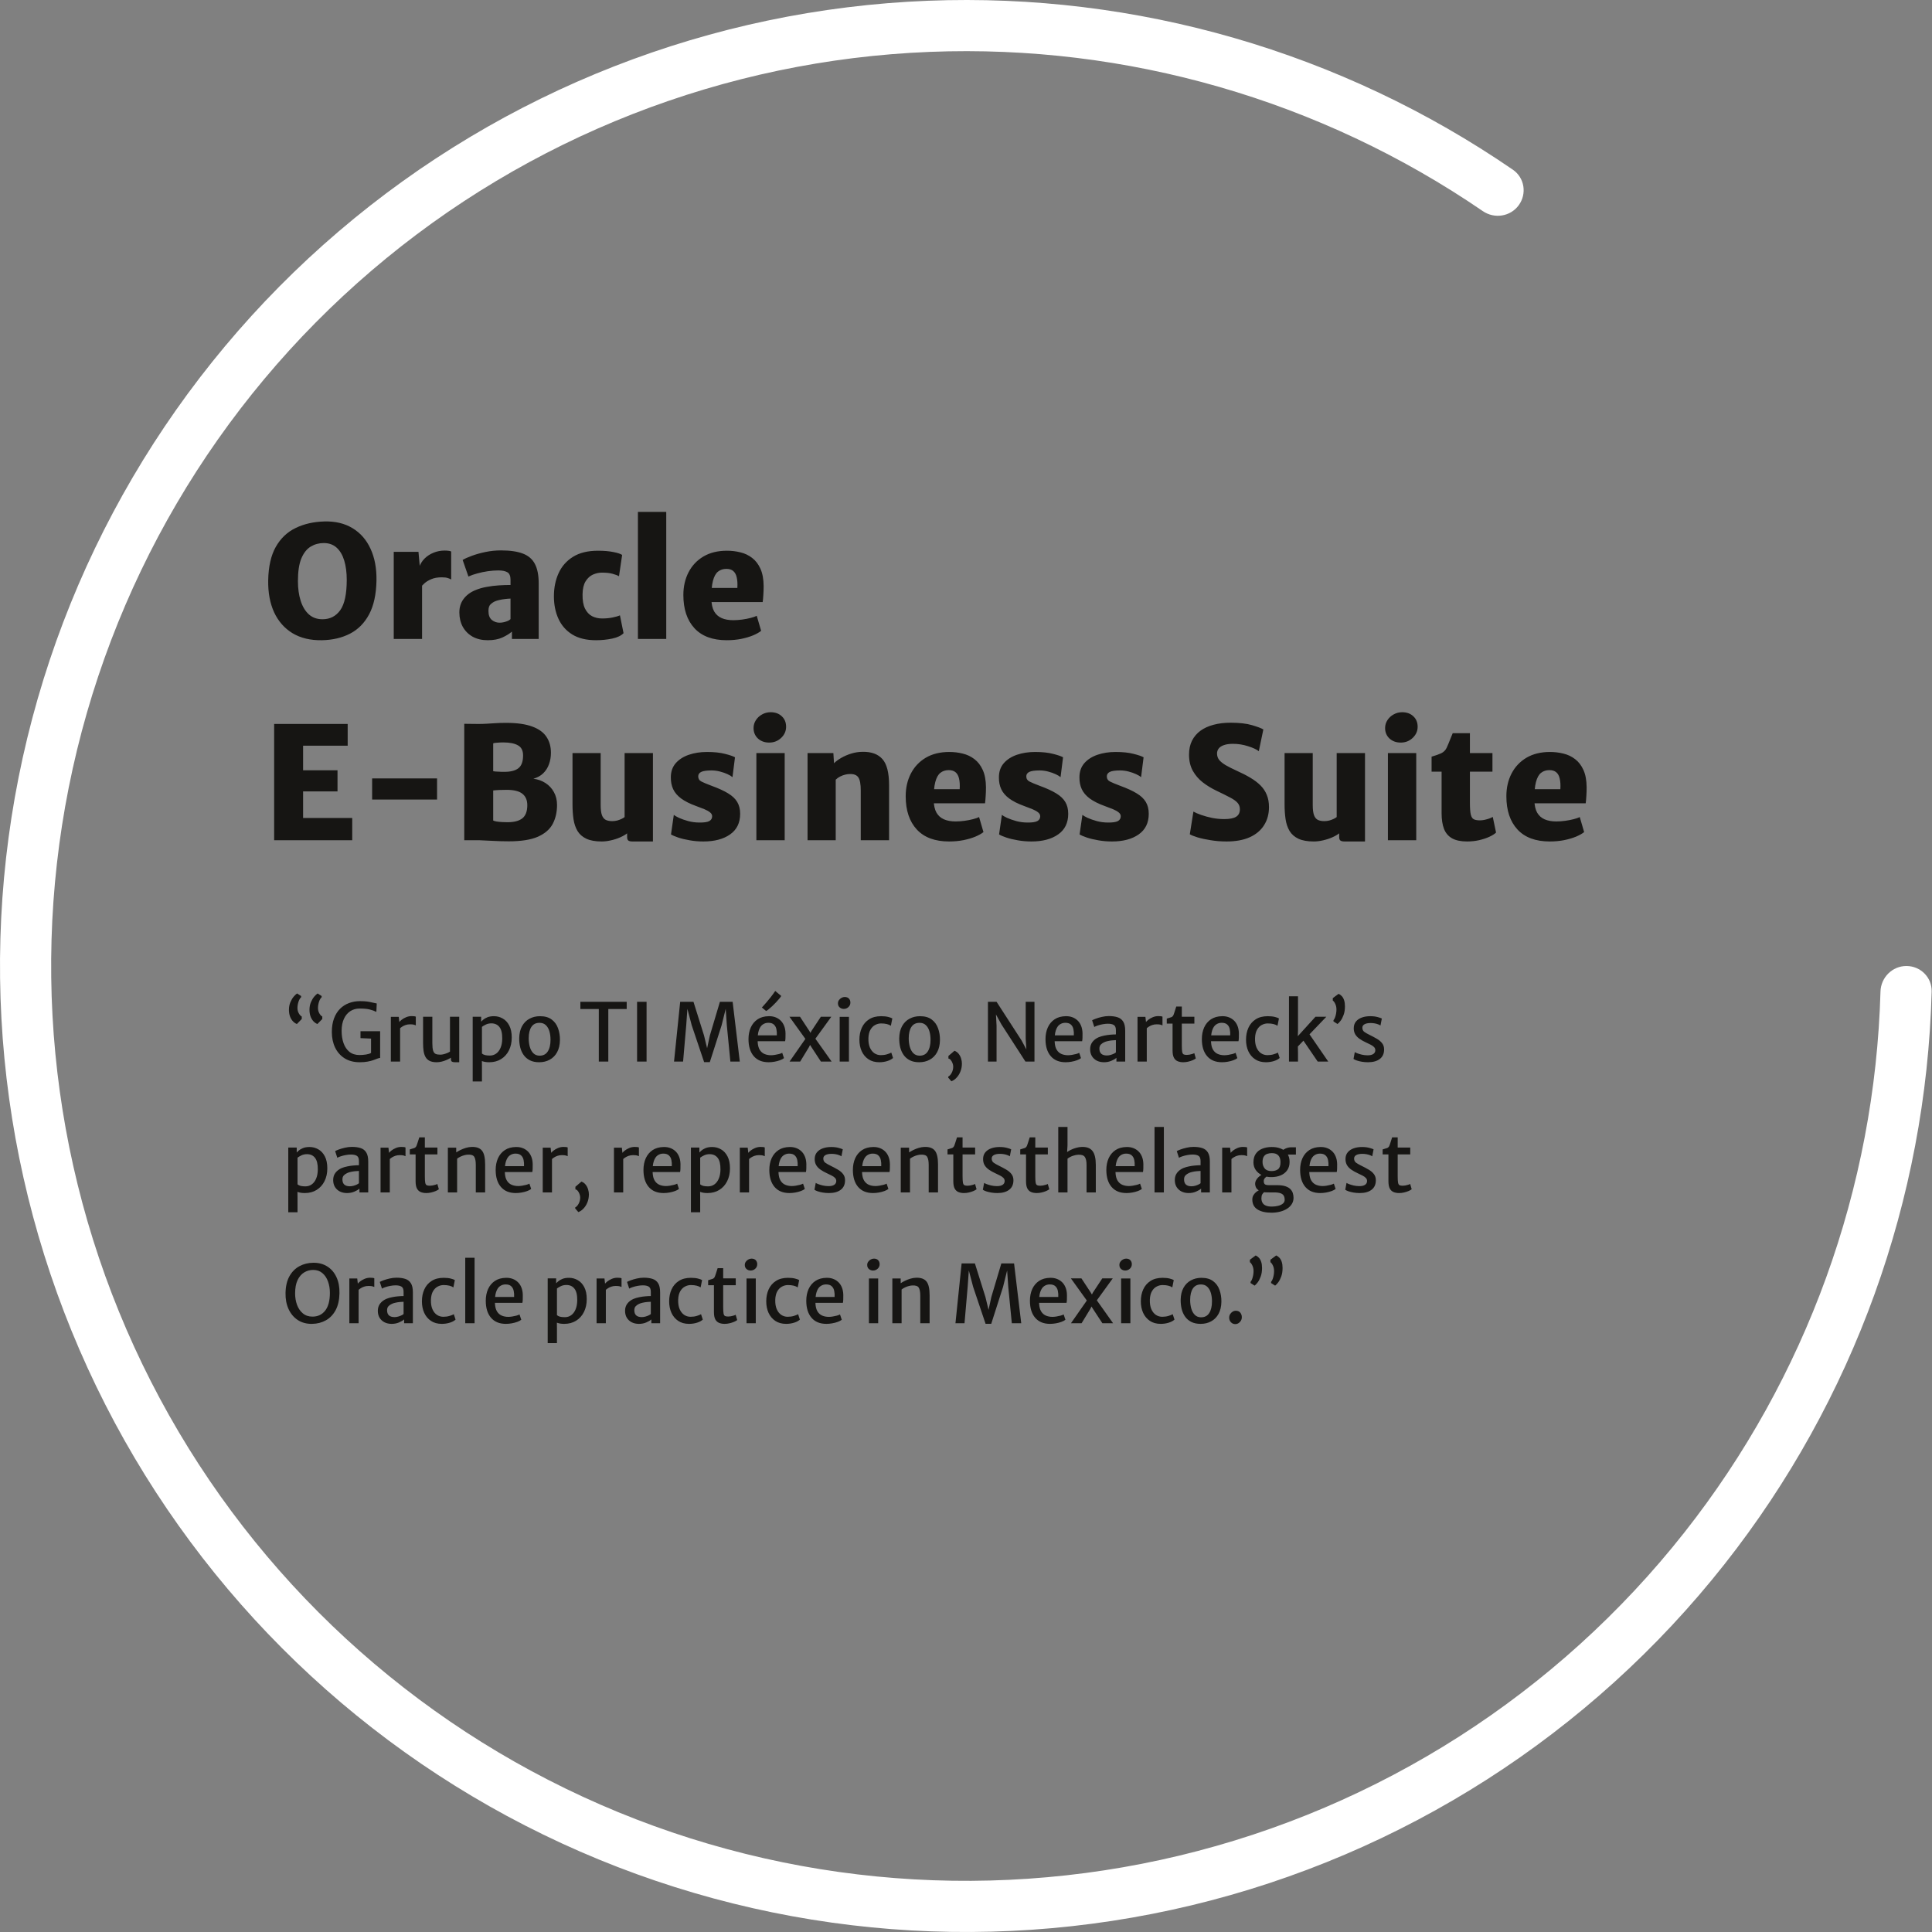
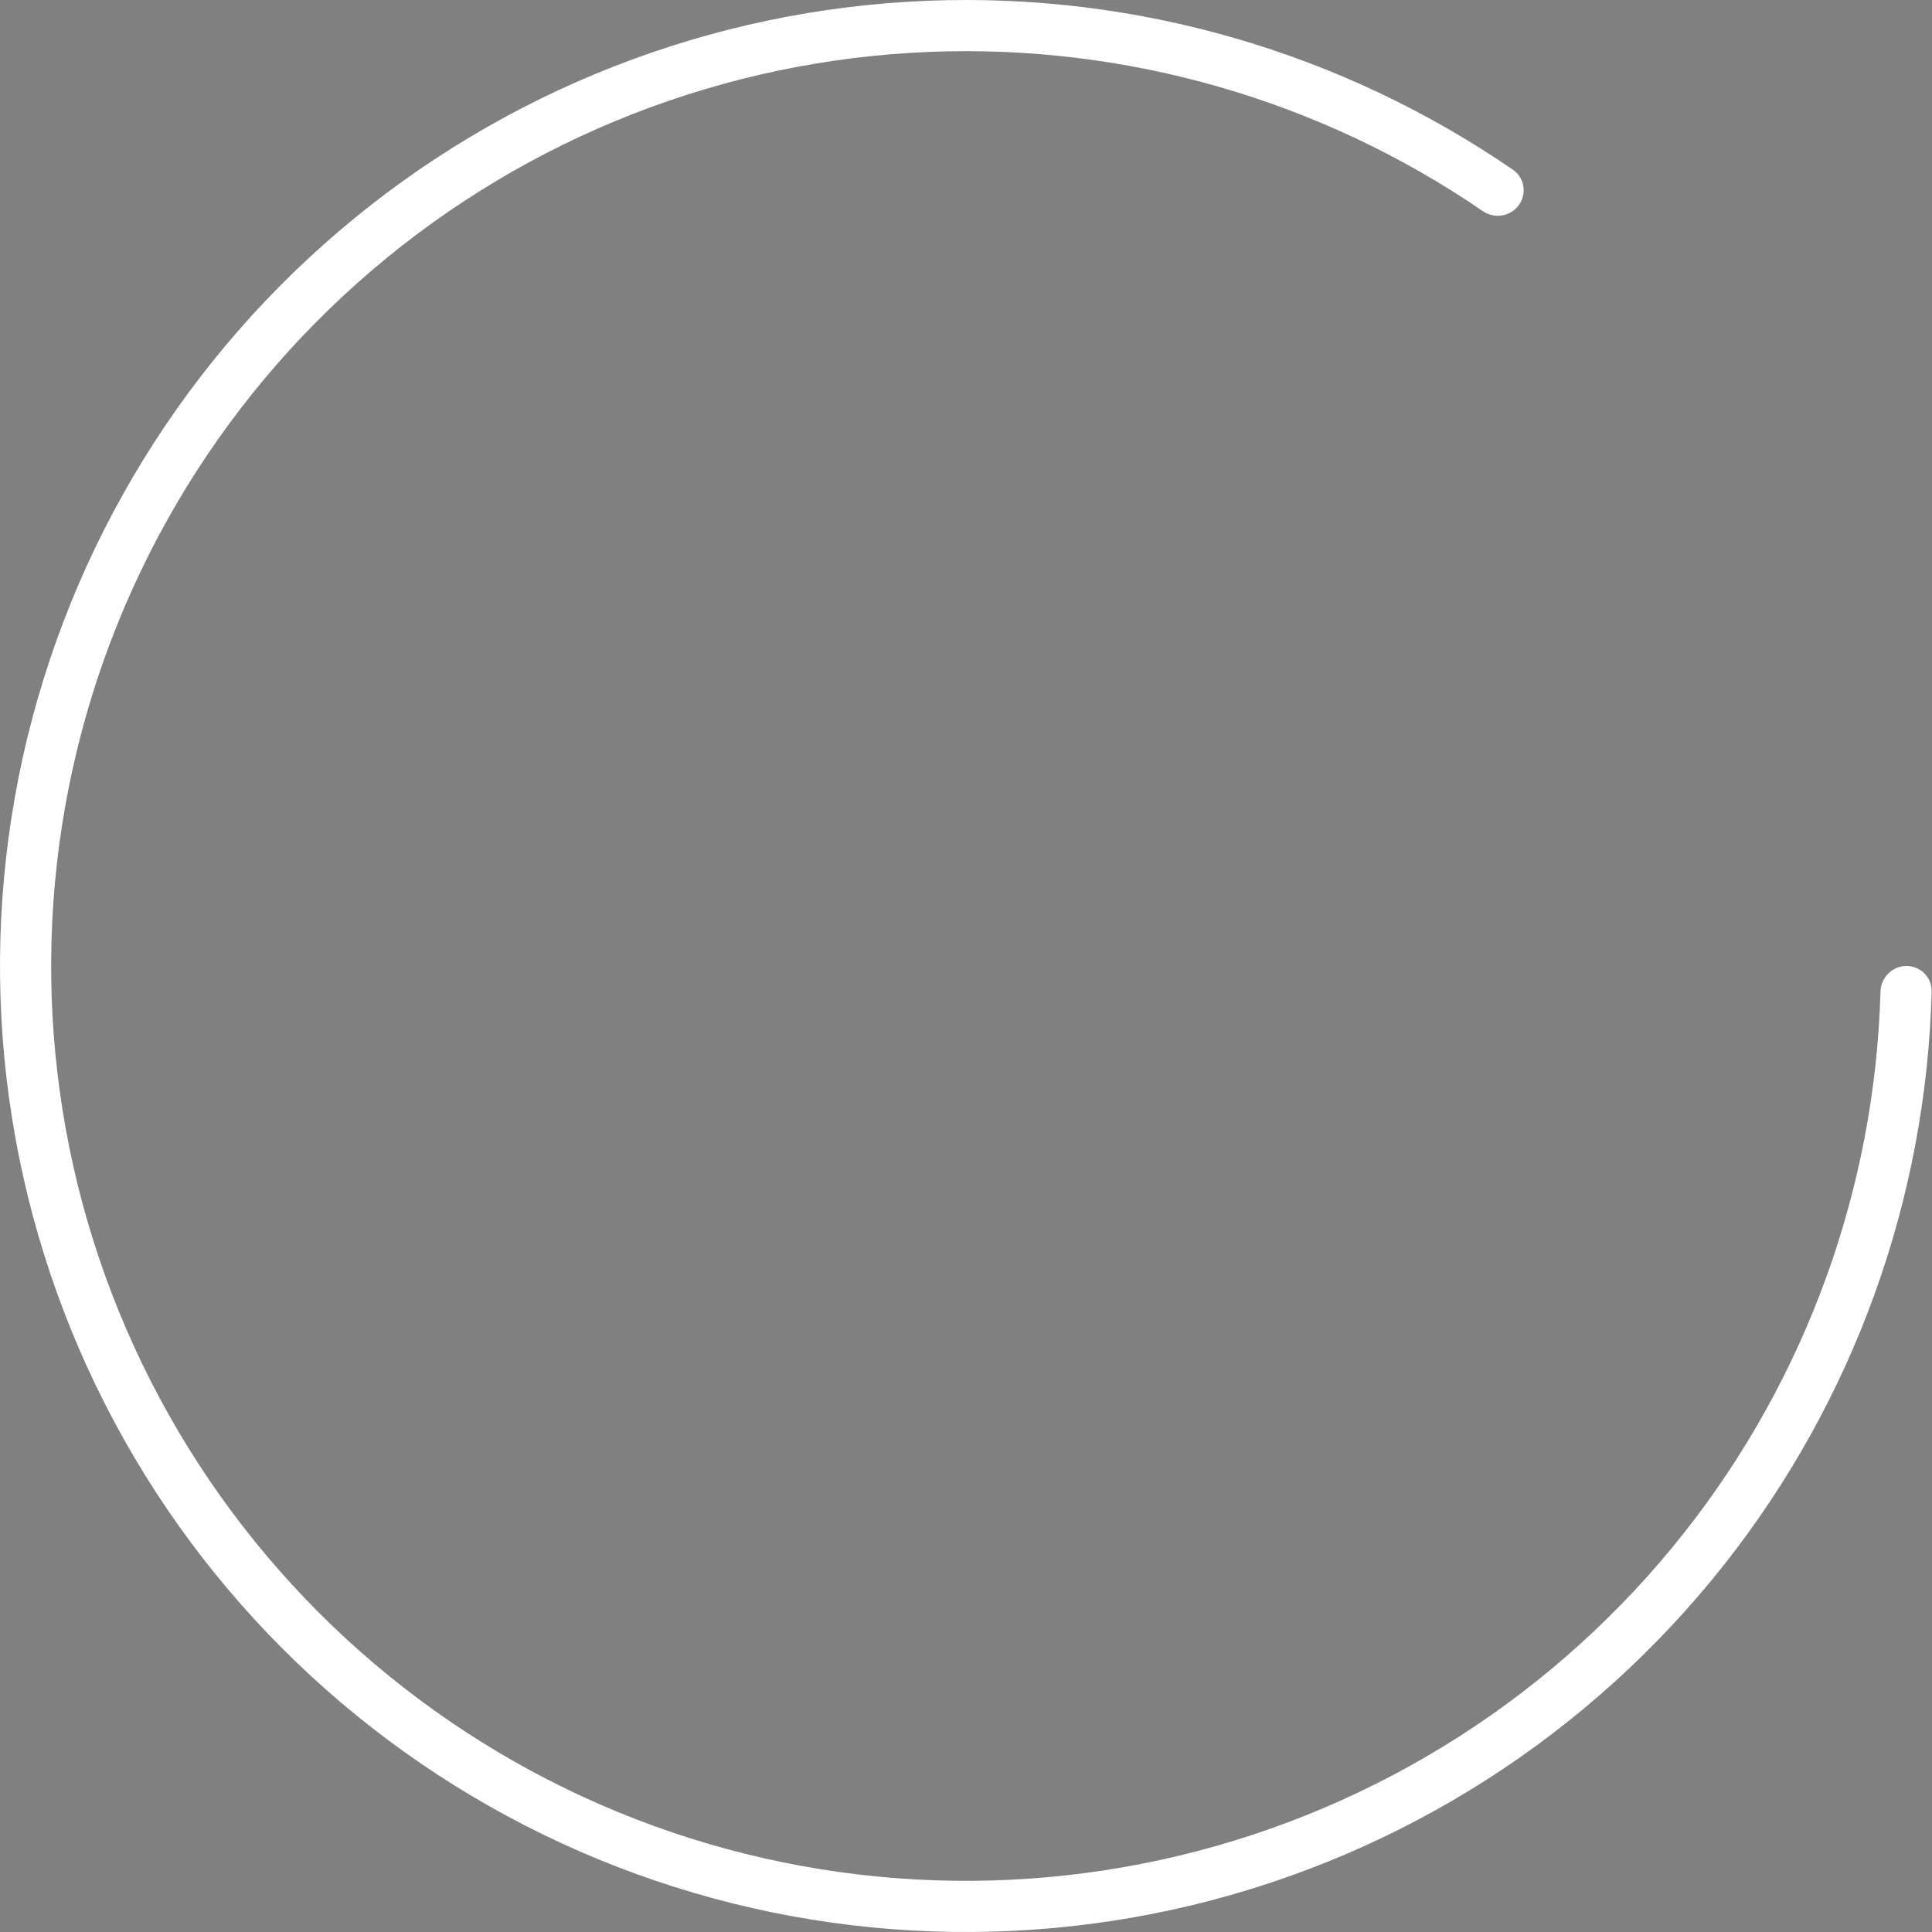
<svg xmlns="http://www.w3.org/2000/svg" width="384" height="384" viewBox="0 0 384 384" fill="none">
  <rect x="0" y="0" width="384" height="384" fill="#808080" stroke="none" />
-   <path d="M64.005 127.249C61.724 127.29 59.775 126.829 58.158 125.865C56.551 124.89 55.328 123.506 54.488 121.713C53.659 119.909 53.265 117.784 53.306 115.337C53.358 112.601 53.861 110.387 54.815 108.698C55.779 106.998 57.09 105.748 58.749 104.95C60.407 104.141 62.304 103.706 64.44 103.644C66.627 103.582 68.504 104.027 70.069 104.981C71.635 105.925 72.827 107.288 73.646 109.071C74.475 110.854 74.869 112.964 74.827 115.4C74.776 118.136 74.288 120.371 73.366 122.102C72.443 123.833 71.178 125.113 69.572 125.943C67.965 126.772 66.109 127.207 64.005 127.249ZM64.098 123.081C65.591 123.081 66.767 122.48 67.628 121.278C68.488 120.065 68.918 118.054 68.918 115.244C68.918 113.793 68.752 112.518 68.421 111.419C68.089 110.32 67.586 109.465 66.912 108.853C66.239 108.242 65.383 107.936 64.347 107.936C63.403 107.936 62.543 108.169 61.765 108.635C60.988 109.102 60.366 109.885 59.899 110.983C59.443 112.082 59.215 113.586 59.215 115.493C59.215 116.965 59.397 118.271 59.76 119.412C60.122 120.552 60.661 121.449 61.377 122.102C62.102 122.755 63.009 123.081 64.098 123.081ZM83.547 116.799L83.329 112.725C83.537 112.093 83.884 111.528 84.371 111.03C84.869 110.533 85.46 110.144 86.144 109.864C86.838 109.574 87.59 109.428 88.398 109.428C88.647 109.428 88.896 109.444 89.145 109.475C89.394 109.506 89.57 109.553 89.674 109.615V115.182C89.539 115.089 89.326 114.995 89.036 114.902C88.746 114.798 88.336 114.747 87.808 114.747C86.978 114.747 86.278 114.871 85.708 115.12C85.148 115.358 84.692 115.638 84.34 115.959C83.998 116.281 83.733 116.561 83.547 116.799ZM78.26 127V109.677H83.174L83.454 112.756L83.889 113.223V127H78.26ZM96.93 127.249C95.789 127.249 94.794 127.016 93.944 126.549C93.104 126.072 92.451 125.419 91.985 124.59C91.528 123.75 91.3 122.791 91.3 121.713C91.3 120.697 91.575 119.816 92.125 119.069C92.684 118.313 93.446 117.732 94.41 117.328C95.105 117.027 95.862 116.804 96.681 116.659C97.5 116.504 98.319 116.4 99.138 116.348C99.967 116.296 100.744 116.27 101.47 116.27L102.279 117.266L101.47 118.976C101.107 118.987 100.729 119.018 100.335 119.069C99.951 119.111 99.589 119.173 99.246 119.256C98.904 119.329 98.63 119.412 98.422 119.505C98.101 119.64 97.795 119.842 97.505 120.111C97.225 120.371 97.085 120.811 97.085 121.433C97.085 122.252 97.308 122.848 97.754 123.221C98.21 123.584 98.723 123.766 99.293 123.766C99.594 123.766 99.889 123.729 100.179 123.657C100.48 123.584 100.744 123.496 100.973 123.392C101.201 123.278 101.366 123.164 101.47 123.05L102.372 124.201L101.75 125.538C101.273 125.953 100.641 126.342 99.853 126.705C99.075 127.067 98.101 127.249 96.93 127.249ZM107.068 127H101.75V124.419H101.47V115.244C101.47 114.477 101.258 113.974 100.833 113.736C100.418 113.497 99.822 113.378 99.044 113.378C98.381 113.378 97.686 113.43 96.961 113.534C96.245 113.637 95.551 113.782 94.877 113.969C94.203 114.145 93.612 114.353 93.104 114.591L91.954 111.294C92.379 111.035 92.99 110.761 93.788 110.47C94.597 110.17 95.504 109.916 96.51 109.708C97.515 109.501 98.536 109.397 99.573 109.397C101.387 109.397 102.844 109.61 103.943 110.035C105.041 110.46 105.835 111.149 106.322 112.103C106.819 113.057 107.068 114.332 107.068 115.928V127ZM110.094 118.51C110.094 116.82 110.405 115.291 111.027 113.922C111.649 112.554 112.603 111.471 113.889 110.672C115.184 109.864 116.843 109.46 118.865 109.46C120.036 109.46 121.057 109.548 121.928 109.724C122.799 109.9 123.374 110.092 123.654 110.299L123.032 114.529C122.69 114.342 122.244 114.176 121.695 114.031C121.156 113.886 120.471 113.814 119.642 113.814C119.041 113.814 118.445 113.943 117.854 114.202C117.273 114.462 116.786 114.907 116.392 115.54C116.008 116.162 115.806 117.017 115.786 118.105C115.765 119.298 115.926 120.246 116.268 120.951C116.62 121.656 117.092 122.164 117.683 122.475C118.284 122.776 118.947 122.926 119.673 122.926C120.409 122.926 121.088 122.864 121.71 122.739C122.343 122.615 122.845 122.47 123.219 122.304L123.934 125.849C123.457 126.347 122.705 126.705 121.679 126.922C120.653 127.14 119.58 127.249 118.46 127.249C116.553 127.249 114.982 126.87 113.749 126.114C112.515 125.347 111.597 124.305 110.996 122.988C110.395 121.672 110.094 120.179 110.094 118.51ZM126.792 127V101.747H132.421V127H126.792ZM144.439 127.249C141.64 127.249 139.505 126.456 138.033 124.87C136.56 123.273 135.824 121.07 135.824 118.261C135.824 116.581 136.167 115.078 136.851 113.751C137.535 112.424 138.52 111.377 139.805 110.61C141.101 109.843 142.666 109.46 144.501 109.46C145.424 109.46 146.316 109.568 147.176 109.786C148.036 109.993 148.809 110.361 149.493 110.89C150.177 111.409 150.727 112.124 151.141 113.036C151.556 113.948 151.768 115.099 151.779 116.488C151.779 117.11 151.758 117.701 151.717 118.261C151.685 118.821 151.644 119.287 151.592 119.66H138.717L139.028 116.861H146.554C146.606 116.022 146.564 115.322 146.43 114.762C146.305 114.192 146.072 113.767 145.73 113.487C145.398 113.207 144.947 113.067 144.377 113.067C143.724 113.067 143.169 113.249 142.713 113.611C142.267 113.964 141.93 114.576 141.702 115.446C141.474 116.317 141.371 117.525 141.391 119.069C141.412 120.075 141.594 120.889 141.936 121.511C142.288 122.122 142.786 122.568 143.428 122.848C144.071 123.128 144.843 123.268 145.745 123.268C146.305 123.268 146.891 123.227 147.503 123.144C148.114 123.061 148.679 122.952 149.197 122.817C149.726 122.682 150.13 122.542 150.41 122.397L151.281 125.383C150.898 125.694 150.364 125.994 149.68 126.285C149.006 126.565 148.218 126.798 147.316 126.984C146.424 127.161 145.465 127.249 144.439 127.249ZM54.488 167V143.893H69.105V148.216H60.242V153.098H67.084V157.297H60.242V162.584H70.007V167H54.488ZM73.963 158.914V154.715H86.87V158.914H73.963ZM92.273 167V143.862L95.103 143.893C95.631 143.893 96.165 143.877 96.704 143.846C97.254 143.805 97.845 143.768 98.477 143.737C99.109 143.696 99.82 143.675 100.607 143.675C102.753 143.675 104.479 143.919 105.786 144.406C107.092 144.883 108.035 145.567 108.616 146.458C109.207 147.34 109.502 148.392 109.502 149.615C109.502 150.434 109.372 151.196 109.113 151.901C108.864 152.596 108.481 153.197 107.963 153.705C107.444 154.202 106.796 154.56 106.019 154.778C106.91 154.892 107.709 155.177 108.413 155.633C109.129 156.089 109.689 156.69 110.093 157.437C110.508 158.173 110.715 159.028 110.715 160.002C110.715 161.412 110.43 162.662 109.86 163.75C109.289 164.828 108.31 165.678 106.921 166.3C105.532 166.912 103.603 167.218 101.136 167.218C100.068 167.218 98.969 167.187 97.84 167.124C96.72 167.073 95.839 167.031 95.196 167H92.273ZM98.026 153.285C98.15 153.306 98.311 153.326 98.508 153.347C98.705 153.357 98.912 153.368 99.13 153.378C99.358 153.389 99.571 153.399 99.768 153.409C99.965 153.409 100.13 153.409 100.265 153.409C101.499 153.409 102.422 153.171 103.033 152.694C103.655 152.207 103.966 151.357 103.966 150.144C103.966 149.18 103.624 148.511 102.94 148.138C102.266 147.754 101.292 147.562 100.016 147.562C99.871 147.562 99.659 147.568 99.379 147.578C99.099 147.588 98.824 147.609 98.555 147.64C98.296 147.661 98.119 147.697 98.026 147.749V153.285ZM98.026 163.081C98.161 163.164 98.394 163.232 98.726 163.284C99.058 163.335 99.415 163.372 99.799 163.392C100.193 163.413 100.545 163.423 100.856 163.423C102.183 163.423 103.173 163.164 103.826 162.646C104.479 162.117 104.806 161.246 104.806 160.034C104.806 159.038 104.479 158.282 103.826 157.763C103.183 157.245 102.131 156.986 100.67 156.986C100.483 156.986 100.26 156.991 100.001 157.001C99.742 157.001 99.477 157.007 99.208 157.017C98.938 157.027 98.695 157.043 98.477 157.064C98.27 157.074 98.119 157.089 98.026 157.11V163.081ZM119.605 167.249C118.341 167.249 117.319 167.067 116.542 166.705C115.775 166.342 115.189 165.829 114.785 165.165C114.391 164.502 114.127 163.724 113.992 162.833C113.857 161.931 113.79 160.946 113.79 159.878V149.677H119.388V160.002C119.388 160.873 119.471 161.542 119.636 162.008C119.802 162.465 120.056 162.781 120.398 162.957C120.74 163.123 121.171 163.206 121.689 163.206C122.031 163.206 122.363 163.164 122.684 163.081C123.016 162.988 123.306 162.879 123.555 162.755C123.814 162.63 124.011 162.511 124.146 162.397V149.677H129.775V167.249H125.701C125.348 167.249 125.084 167.192 124.908 167.078C124.732 166.964 124.644 166.72 124.644 166.347V165.258L124.768 165.538C124.364 165.87 123.866 166.165 123.275 166.425C122.684 166.684 122.062 166.886 121.409 167.031C120.766 167.176 120.165 167.249 119.605 167.249ZM133.365 165.849L133.925 161.962C134.091 162.107 134.433 162.304 134.951 162.553C135.48 162.791 136.102 163.009 136.817 163.206C137.533 163.392 138.269 163.486 139.025 163.486C139.927 163.496 140.57 163.403 140.954 163.206C141.347 162.998 141.544 162.677 141.544 162.242C141.544 161.941 141.404 161.682 141.125 161.464C140.845 161.236 140.466 161.024 139.989 160.827C139.513 160.63 138.984 160.428 138.403 160.22C137.139 159.764 136.133 159.261 135.387 158.712C134.651 158.162 134.122 157.546 133.801 156.861C133.479 156.167 133.324 155.379 133.334 154.498C133.334 153.378 133.655 152.445 134.298 151.699C134.951 150.952 135.822 150.393 136.911 150.019C137.999 149.646 139.202 149.46 140.518 149.46C141.938 149.46 143.125 149.584 144.079 149.833C145.033 150.071 145.701 150.299 146.085 150.517L145.587 154.467C145.38 154.28 145.054 154.083 144.608 153.876C144.162 153.668 143.659 153.492 143.099 153.347C142.54 153.202 141.98 153.129 141.42 153.129C140.456 153.129 139.772 153.228 139.367 153.425C138.973 153.622 138.777 153.917 138.777 154.311C138.777 154.778 138.989 155.12 139.414 155.337C139.839 155.555 140.508 155.835 141.42 156.177C142.788 156.675 143.887 157.178 144.717 157.686C145.556 158.194 146.163 158.769 146.536 159.412C146.92 160.054 147.111 160.832 147.111 161.744C147.111 163.548 146.443 164.916 145.105 165.849C143.778 166.782 142.011 167.249 139.803 167.249C138.849 167.249 137.942 167.171 137.082 167.016C136.221 166.87 135.464 166.689 134.811 166.471C134.169 166.254 133.686 166.046 133.365 165.849ZM150.335 167V149.677H155.964V167H150.335ZM152.885 147.594C151.983 147.594 151.237 147.324 150.646 146.785C150.065 146.236 149.775 145.541 149.775 144.701C149.775 144.131 149.931 143.608 150.242 143.131C150.553 142.654 150.962 142.275 151.47 141.996C151.988 141.705 152.553 141.56 153.165 141.56C154.088 141.56 154.829 141.83 155.389 142.369C155.959 142.897 156.244 143.592 156.244 144.452C156.244 145.303 155.917 146.039 155.264 146.661C154.611 147.283 153.818 147.594 152.885 147.594ZM160.508 167V149.677H165.639L165.764 151.699C166.126 151.336 166.603 150.983 167.194 150.641C167.785 150.299 168.443 150.014 169.169 149.786C169.895 149.558 170.646 149.439 171.424 149.428C173.186 149.397 174.508 149.879 175.389 150.875C176.27 151.859 176.711 153.596 176.711 156.084V167H171.082V157.11C171.082 155.845 170.921 154.98 170.6 154.513C170.278 154.036 169.703 153.814 168.874 153.845C168.604 153.845 168.303 153.886 167.972 153.969C167.64 154.052 167.308 154.176 166.976 154.342C166.655 154.508 166.365 154.715 166.106 154.964V167H160.508ZM188.629 167.249C185.83 167.249 183.695 166.456 182.223 164.87C180.75 163.273 180.014 161.07 180.014 158.261C180.014 156.581 180.357 155.078 181.041 153.751C181.725 152.424 182.71 151.377 183.995 150.61C185.291 149.843 186.856 149.46 188.691 149.46C189.614 149.46 190.505 149.568 191.366 149.786C192.226 149.993 192.999 150.361 193.683 150.89C194.367 151.409 194.916 152.124 195.331 153.036C195.746 153.948 195.958 155.099 195.969 156.488C195.969 157.11 195.948 157.701 195.907 158.261C195.875 158.821 195.834 159.287 195.782 159.66H182.907L183.218 156.861H190.744C190.796 156.022 190.754 155.322 190.62 154.762C190.495 154.192 190.262 153.767 189.92 153.487C189.588 153.207 189.137 153.067 188.567 153.067C187.914 153.067 187.359 153.249 186.903 153.611C186.457 153.964 186.12 154.576 185.892 155.446C185.664 156.317 185.561 157.525 185.581 159.069C185.602 160.075 185.783 160.889 186.126 161.511C186.478 162.122 186.976 162.568 187.618 162.848C188.261 163.128 189.033 163.268 189.935 163.268C190.495 163.268 191.081 163.227 191.692 163.144C192.304 163.061 192.869 162.952 193.387 162.817C193.916 162.682 194.32 162.542 194.6 162.397L195.471 165.383C195.088 165.694 194.554 165.994 193.869 166.285C193.196 166.565 192.408 166.798 191.506 166.984C190.614 167.161 189.655 167.249 188.629 167.249ZM198.572 165.849L199.132 161.962C199.298 162.107 199.64 162.304 200.158 162.553C200.687 162.791 201.309 163.009 202.024 163.206C202.739 163.392 203.475 163.486 204.232 163.486C205.134 163.496 205.777 163.403 206.16 163.206C206.554 162.998 206.751 162.677 206.751 162.242C206.751 161.941 206.611 161.682 206.331 161.464C206.051 161.236 205.673 161.024 205.196 160.827C204.719 160.63 204.191 160.428 203.61 160.22C202.345 159.764 201.34 159.261 200.593 158.712C199.857 158.162 199.329 157.546 199.007 156.861C198.686 156.167 198.53 155.379 198.541 154.498C198.541 153.378 198.862 152.445 199.505 151.699C200.158 150.952 201.029 150.393 202.117 150.019C203.206 149.646 204.408 149.46 205.725 149.46C207.145 149.46 208.332 149.584 209.286 149.833C210.24 150.071 210.908 150.299 211.292 150.517L210.794 154.467C210.587 154.28 210.26 154.083 209.815 153.876C209.369 153.668 208.866 153.492 208.306 153.347C207.746 153.202 207.187 153.129 206.627 153.129C205.663 153.129 204.978 153.228 204.574 153.425C204.18 153.622 203.983 153.917 203.983 154.311C203.983 154.778 204.196 155.12 204.621 155.337C205.046 155.555 205.715 155.835 206.627 156.177C207.995 156.675 209.094 157.178 209.923 157.686C210.763 158.194 211.37 158.769 211.743 159.412C212.126 160.054 212.318 160.832 212.318 161.744C212.318 163.548 211.649 164.916 210.312 165.849C208.985 166.782 207.218 167.249 205.01 167.249C204.056 167.249 203.149 167.171 202.288 167.016C201.428 166.87 200.671 166.689 200.018 166.471C199.375 166.254 198.893 166.046 198.572 165.849ZM214.577 165.849L215.137 161.962C215.303 162.107 215.645 162.304 216.164 162.553C216.692 162.791 217.314 163.009 218.03 163.206C218.745 163.392 219.481 163.486 220.238 163.486C221.14 163.496 221.782 163.403 222.166 163.206C222.56 162.998 222.757 162.677 222.757 162.242C222.757 161.941 222.617 161.682 222.337 161.464C222.057 161.236 221.679 161.024 221.202 160.827C220.725 160.63 220.196 160.428 219.616 160.22C218.351 159.764 217.345 159.261 216.599 158.712C215.863 158.162 215.334 157.546 215.013 156.861C214.691 156.167 214.536 155.379 214.546 154.498C214.546 153.378 214.868 152.445 215.51 151.699C216.164 150.952 217.034 150.393 218.123 150.019C219.211 149.646 220.414 149.46 221.73 149.46C223.151 149.46 224.338 149.584 225.291 149.833C226.245 150.071 226.914 150.299 227.297 150.517L226.8 154.467C226.592 154.28 226.266 154.083 225.82 153.876C225.374 153.668 224.872 153.492 224.312 153.347C223.752 153.202 223.192 153.129 222.632 153.129C221.668 153.129 220.984 153.228 220.58 153.425C220.186 153.622 219.989 153.917 219.989 154.311C219.989 154.778 220.201 155.12 220.626 155.337C221.051 155.555 221.72 155.835 222.632 156.177C224.001 156.675 225.1 157.178 225.929 157.686C226.769 158.194 227.375 158.769 227.748 159.412C228.132 160.054 228.324 160.832 228.324 161.744C228.324 163.548 227.655 164.916 226.318 165.849C224.991 166.782 223.223 167.249 221.015 167.249C220.061 167.249 219.154 167.171 218.294 167.016C217.433 166.87 216.677 166.689 216.024 166.471C215.381 166.254 214.899 166.046 214.577 165.849ZM243.792 167.249C242.693 167.249 241.641 167.166 240.636 167C239.64 166.844 238.775 166.658 238.039 166.44C237.303 166.212 236.784 166.005 236.484 165.818L237.199 161.309C237.583 161.526 238.101 161.749 238.754 161.977C239.407 162.205 240.128 162.402 240.916 162.568C241.714 162.724 242.517 162.801 243.326 162.801C244.414 162.801 245.202 162.646 245.689 162.335C246.187 162.024 246.436 161.526 246.436 160.842C246.436 160.345 246.285 159.925 245.985 159.583C245.684 159.23 245.187 158.873 244.492 158.51C243.808 158.147 242.89 157.691 241.74 157.141C240.765 156.675 239.868 156.125 239.05 155.493C238.231 154.85 237.572 154.083 237.075 153.192C236.577 152.29 236.328 151.222 236.328 149.988C236.328 148.931 236.525 148.008 236.919 147.22C237.323 146.422 237.888 145.759 238.614 145.23C239.35 144.701 240.221 144.307 241.227 144.048C242.232 143.779 243.346 143.644 244.57 143.644C246.311 143.644 247.732 143.805 248.83 144.126C249.929 144.447 250.686 144.732 251.101 144.981L250.199 149.304C249.732 148.941 249.012 148.61 248.037 148.309C247.073 147.998 246.083 147.842 245.067 147.842C244.342 147.842 243.746 147.925 243.279 148.091C242.813 148.247 242.465 148.47 242.237 148.76C242.009 149.05 241.895 149.387 241.895 149.771C241.895 150.237 242.03 150.652 242.299 151.015C242.579 151.367 243.01 151.72 243.59 152.072C244.181 152.414 244.943 152.798 245.876 153.223C246.871 153.668 247.758 154.125 248.535 154.591C249.323 155.058 249.992 155.566 250.541 156.115C251.09 156.664 251.505 157.292 251.785 157.997C252.075 158.691 252.22 159.495 252.22 160.407C252.22 161.786 251.894 162.988 251.241 164.014C250.598 165.041 249.649 165.839 248.395 166.409C247.141 166.969 245.606 167.249 243.792 167.249ZM261.135 167.249C259.87 167.249 258.849 167.067 258.071 166.705C257.304 166.342 256.718 165.829 256.314 165.165C255.92 164.502 255.656 163.724 255.521 162.833C255.386 161.931 255.319 160.946 255.319 159.878V149.677H260.917V160.002C260.917 160.873 261 161.542 261.166 162.008C261.332 162.465 261.586 162.781 261.928 162.957C262.27 163.123 262.7 163.206 263.218 163.206C263.56 163.206 263.892 163.164 264.214 163.081C264.545 162.988 264.836 162.879 265.084 162.755C265.343 162.63 265.54 162.511 265.675 162.397V149.677H271.304V167.249H267.23C266.878 167.249 266.613 167.192 266.437 167.078C266.261 166.964 266.173 166.72 266.173 166.347V165.258L266.297 165.538C265.893 165.87 265.395 166.165 264.804 166.425C264.214 166.684 263.592 166.886 262.938 167.031C262.296 167.176 261.694 167.249 261.135 167.249ZM275.859 167V149.677H281.488V167H275.859ZM278.409 147.594C277.507 147.594 276.76 147.324 276.17 146.785C275.589 146.236 275.299 145.541 275.299 144.701C275.299 144.131 275.454 143.608 275.765 143.131C276.076 142.654 276.486 142.275 276.994 141.996C277.512 141.705 278.077 141.56 278.689 141.56C279.611 141.56 280.352 141.83 280.912 142.369C281.482 142.897 281.768 143.592 281.768 144.452C281.768 145.303 281.441 146.039 280.788 146.661C280.135 147.283 279.342 147.594 278.409 147.594ZM291.598 167.249C290.354 167.249 289.359 167.041 288.613 166.627C287.877 166.212 287.343 165.59 287.011 164.761C286.69 163.921 286.529 162.874 286.529 161.62V153.378H284.539V150.393C285.306 150.175 285.938 149.952 286.436 149.724C286.933 149.486 287.296 149.128 287.524 148.651C287.638 148.413 287.763 148.127 287.897 147.796C288.032 147.464 288.172 147.117 288.317 146.754C288.462 146.391 288.602 146.049 288.737 145.728H292.158V149.677H296.636V153.378H292.158V159.536C292.158 160.614 292.215 161.402 292.329 161.9C292.454 162.397 292.661 162.713 292.951 162.848C293.241 162.983 293.641 163.05 294.148 163.05C294.408 163.05 294.703 163.019 295.035 162.957C295.367 162.884 295.683 162.796 295.983 162.693C296.284 162.589 296.522 162.48 296.699 162.366L297.352 165.476C297.082 165.746 296.652 166.02 296.061 166.3C295.481 166.57 294.802 166.798 294.024 166.984C293.247 167.161 292.438 167.249 291.598 167.249ZM308.018 167.249C305.219 167.249 303.083 166.456 301.611 164.87C300.139 163.273 299.403 161.07 299.403 158.261C299.403 156.581 299.745 155.078 300.429 153.751C301.114 152.424 302.099 151.377 303.384 150.61C304.68 149.843 306.245 149.46 308.08 149.46C309.003 149.46 309.894 149.568 310.755 149.786C311.615 149.993 312.387 150.361 313.072 150.89C313.756 151.409 314.305 152.124 314.72 153.036C315.135 153.948 315.347 155.099 315.357 156.488C315.357 157.11 315.337 157.701 315.295 158.261C315.264 158.821 315.223 159.287 315.171 159.66H302.295L302.606 156.861H310.133C310.185 156.022 310.143 155.322 310.008 154.762C309.884 154.192 309.651 153.767 309.309 153.487C308.977 153.207 308.526 153.067 307.956 153.067C307.303 153.067 306.748 153.249 306.292 153.611C305.846 153.964 305.509 154.576 305.281 155.446C305.053 156.317 304.949 157.525 304.97 159.069C304.991 160.075 305.172 160.889 305.514 161.511C305.867 162.122 306.364 162.568 307.007 162.848C307.65 163.128 308.422 163.268 309.324 163.268C309.884 163.268 310.47 163.227 311.081 163.144C311.693 163.061 312.258 162.952 312.776 162.817C313.305 162.682 313.709 162.542 313.989 162.397L314.86 165.383C314.476 165.694 313.942 165.994 313.258 166.285C312.584 166.565 311.797 166.798 310.895 166.984C310.003 167.161 309.044 167.249 308.018 167.249Z" fill="#161513" />
-   <path d="M59.008 203.528C58.709 203.416 58.44 203.229 58.2 202.968C57.96 202.707 57.771 202.384 57.632 202C57.499 201.611 57.432 201.179 57.432 200.704C57.432 200.149 57.525 199.651 57.712 199.208C57.899 198.765 58.117 198.395 58.368 198.096C58.624 197.797 58.851 197.584 59.048 197.456L59.848 197.968V198.208C59.699 198.336 59.568 198.523 59.456 198.768C59.349 199.008 59.267 199.267 59.208 199.544C59.149 199.821 59.12 200.083 59.12 200.328C59.12 200.739 59.213 201.104 59.4 201.424C59.587 201.744 59.779 201.949 59.976 202.04V202.536L59.008 203.528ZM63.088 203.528C62.789 203.416 62.52 203.229 62.28 202.968C62.04 202.707 61.851 202.384 61.712 202C61.579 201.611 61.512 201.179 61.512 200.704C61.512 200.149 61.605 199.651 61.792 199.208C61.979 198.765 62.197 198.395 62.448 198.096C62.704 197.797 62.931 197.584 63.128 197.456L63.928 197.968V198.208C63.779 198.336 63.648 198.523 63.536 198.768C63.429 199.008 63.347 199.267 63.288 199.544C63.229 199.821 63.2 200.083 63.2 200.328C63.2 200.739 63.293 201.104 63.48 201.424C63.667 201.744 63.859 201.949 64.056 202.04V202.536L63.088 203.528ZM65.956 205.112C65.956 204.083 66.1 203.187 66.388 202.424C66.675 201.656 67.073 201.019 67.579 200.512C68.091 200 68.686 199.619 69.364 199.368C70.041 199.112 70.769 198.984 71.547 198.984C72.145 198.984 72.622 199.011 72.98 199.064C73.342 199.112 73.662 199.173 73.939 199.248C74.222 199.317 74.537 199.384 74.883 199.448L74.803 201.12C74.425 200.928 73.99 200.771 73.499 200.648C73.014 200.52 72.334 200.456 71.46 200.456C70.766 200.456 70.15 200.632 69.612 200.984C69.078 201.336 68.659 201.843 68.356 202.504C68.052 203.165 67.9 203.965 67.9 204.904C67.9 205.8 68.028 206.611 68.284 207.336C68.54 208.061 68.929 208.637 69.451 209.064C69.98 209.485 70.649 209.696 71.46 209.696C71.891 209.696 72.323 209.661 72.755 209.592C73.193 209.523 73.523 209.416 73.748 209.272V206.12L74.219 206.448L71.651 206.336V204.968H75.555V210.272C75.379 210.283 75.182 210.333 74.963 210.424C74.745 210.509 74.484 210.608 74.18 210.72C73.876 210.827 73.505 210.92 73.067 211C72.635 211.085 72.115 211.128 71.507 211.128C70.329 211.128 69.326 210.869 68.499 210.352C67.673 209.829 67.041 209.115 66.603 208.208C66.171 207.301 65.956 206.269 65.956 205.112ZM79.429 204.456L79.317 203.24C79.397 203.075 79.565 202.893 79.821 202.696C80.077 202.493 80.378 202.32 80.725 202.176C81.077 202.032 81.434 201.96 81.797 201.96C81.999 201.96 82.173 201.968 82.317 201.984C82.466 202 82.575 202.029 82.645 202.072V203.8C82.565 203.757 82.442 203.712 82.277 203.664C82.117 203.616 81.855 203.592 81.493 203.592C81.162 203.592 80.863 203.64 80.597 203.736C80.335 203.827 80.106 203.939 79.909 204.072C79.711 204.205 79.551 204.333 79.429 204.456ZM77.685 211V202.104H79.253L79.381 203.24L79.525 203.912V211H77.685ZM86.794 211.128C86.213 211.128 85.743 211.037 85.386 210.856C85.028 210.675 84.757 210.416 84.57 210.08C84.383 209.739 84.255 209.333 84.186 208.864C84.122 208.395 84.09 207.875 84.09 207.304V202.088H85.93V207.288C85.93 207.992 85.983 208.509 86.09 208.84C86.202 209.171 86.373 209.384 86.602 209.48C86.837 209.576 87.141 209.624 87.514 209.624C87.733 209.624 87.965 209.592 88.21 209.528C88.46 209.459 88.695 209.379 88.914 209.288C89.132 209.192 89.306 209.101 89.434 209.016V202.088H91.274V211.128H90.426C90.18 211.128 89.986 211.091 89.842 211.016C89.698 210.947 89.626 210.765 89.626 210.472V209.848L89.658 210.2C89.418 210.36 89.135 210.512 88.81 210.656C88.49 210.795 88.154 210.909 87.802 211C87.45 211.085 87.114 211.128 86.794 211.128ZM93.952 214.952V202.088H95.632V203.176L95.792 203.368V210.264L95.776 210.632L95.792 212.088V214.952H93.952ZM97.24 211.128C96.691 211.128 96.232 211.059 95.864 210.92C95.496 210.781 95.259 210.669 95.152 210.584L95.792 209.4C95.963 209.544 96.176 209.648 96.432 209.712C96.694 209.771 97.006 209.8 97.368 209.8C97.827 209.8 98.24 209.672 98.608 209.416C98.976 209.155 99.267 208.776 99.48 208.28C99.699 207.779 99.814 207.168 99.824 206.448C99.835 205.381 99.648 204.608 99.264 204.128C98.886 203.643 98.355 203.4 97.672 203.4C97.256 203.4 96.886 203.48 96.56 203.64C96.24 203.795 95.984 203.947 95.792 204.096L95.504 203.184C95.627 203.056 95.795 202.896 96.008 202.704C96.222 202.512 96.504 202.344 96.856 202.2C97.208 202.051 97.651 201.976 98.184 201.976C98.814 201.976 99.395 202.131 99.928 202.44C100.467 202.744 100.899 203.211 101.224 203.84C101.55 204.464 101.712 205.256 101.712 206.216C101.712 207.181 101.526 208.035 101.152 208.776C100.784 209.512 100.264 210.088 99.592 210.504C98.926 210.92 98.142 211.128 97.24 211.128ZM107.165 211.128C106.44 211.128 105.824 211 105.317 210.744C104.81 210.488 104.4 210.139 104.085 209.696C103.77 209.253 103.541 208.747 103.397 208.176C103.258 207.6 103.192 206.995 103.197 206.36C103.213 205.405 103.402 204.603 103.765 203.952C104.128 203.301 104.618 202.811 105.237 202.48C105.856 202.144 106.552 201.976 107.325 201.976C108.296 201.976 109.072 202.197 109.653 202.64C110.24 203.077 110.661 203.659 110.917 204.384C111.178 205.104 111.304 205.885 111.293 206.728C111.277 207.683 111.088 208.488 110.725 209.144C110.368 209.795 109.88 210.288 109.261 210.624C108.648 210.96 107.949 211.128 107.165 211.128ZM107.213 209.824C107.944 209.835 108.493 209.56 108.861 209C109.234 208.435 109.421 207.653 109.421 206.656C109.421 206.037 109.346 205.477 109.197 204.976C109.048 204.469 108.813 204.064 108.493 203.76C108.178 203.456 107.773 203.301 107.277 203.296C106.552 203.28 106.005 203.541 105.637 204.08C105.269 204.619 105.085 205.387 105.085 206.384C105.085 207.003 105.16 207.571 105.309 208.088C105.458 208.605 105.69 209.021 106.005 209.336C106.32 209.651 106.722 209.813 107.213 209.824ZM119.018 211V200.552H115.354V199.112H124.562V200.552H120.906V211H119.018ZM126.624 211V199.112H128.512V211H126.624ZM133.968 211L135.192 199.112H137.832L139.928 205.8L140.544 208.344L141.096 205.8L143.088 199.112H145.616L147.04 211H145.168L144.464 203.792L144.24 200.512L143.424 203.792L141.08 211.112H139.952L137.488 203.792L136.624 200.512L136.392 203.792L135.768 211H133.968ZM152.768 211.128C151.488 211.128 150.502 210.723 149.808 209.912C149.115 209.101 148.768 207.976 148.768 206.536C148.768 205.672 148.92 204.899 149.224 204.216C149.534 203.533 149.987 202.992 150.584 202.592C151.187 202.192 151.926 201.987 152.8 201.976C153.248 201.965 153.67 202.029 154.064 202.168C154.459 202.307 154.808 202.517 155.112 202.8C155.416 203.077 155.656 203.429 155.832 203.856C156.014 204.283 156.112 204.781 156.128 205.352C156.128 205.688 156.126 205.989 156.12 206.256C156.115 206.517 156.091 206.749 156.048 206.952H149.84L150 205.784H154.4C154.427 205.357 154.4 204.955 154.32 204.576C154.246 204.192 154.08 203.883 153.824 203.648C153.574 203.408 153.2 203.288 152.704 203.288C152.288 203.288 151.915 203.405 151.584 203.64C151.254 203.869 150.998 204.259 150.816 204.808C150.635 205.357 150.56 206.109 150.592 207.064C150.624 207.736 150.76 208.267 151 208.656C151.24 209.045 151.555 209.323 151.944 209.488C152.334 209.653 152.768 209.736 153.248 209.736C153.451 209.736 153.699 209.715 153.992 209.672C154.286 209.624 154.568 209.565 154.84 209.496C155.118 209.421 155.328 209.341 155.472 209.256L155.824 210.312C155.627 210.472 155.358 210.613 155.016 210.736C154.68 210.859 154.315 210.955 153.92 211.024C153.526 211.093 153.142 211.128 152.768 211.128ZM152.272 200.944L151.432 200.248C151.731 199.928 152.035 199.587 152.344 199.224C152.659 198.856 152.966 198.48 153.264 198.096C153.563 197.712 153.835 197.333 154.08 196.96L155.28 197.952C155.2 198.096 155.064 198.283 154.872 198.512C154.68 198.741 154.462 198.987 154.216 199.248C153.971 199.504 153.72 199.755 153.464 200C153.208 200.24 152.974 200.445 152.76 200.616C152.552 200.787 152.39 200.896 152.272 200.944ZM156.926 211L160.254 206.232L160.27 206.76L156.91 202.088H159.006L160.878 204.936L161.422 205.848H160.814L161.278 204.92L163.15 202.088H165.23L161.854 206.744V206.152L165.294 211H163.166L161.278 208.12L160.622 207.064H161.31L160.782 208.136L159.038 211H156.926ZM166.893 211V202.104H168.733V211H166.893ZM167.709 200.528C167.4 200.528 167.128 200.429 166.893 200.232C166.664 200.035 166.549 199.765 166.549 199.424C166.549 199.189 166.613 198.979 166.741 198.792C166.874 198.6 167.042 198.448 167.245 198.336C167.448 198.219 167.658 198.16 167.877 198.16C168.256 198.16 168.541 198.267 168.733 198.48C168.925 198.693 169.021 198.955 169.021 199.264C169.021 199.632 168.888 199.936 168.621 200.176C168.36 200.411 168.056 200.528 167.709 200.528ZM170.812 206.648C170.812 205.768 170.972 204.976 171.292 204.272C171.612 203.568 172.092 203.011 172.732 202.6C173.372 202.184 174.172 201.976 175.132 201.976C175.692 201.976 176.167 202.027 176.556 202.128C176.945 202.229 177.212 202.328 177.356 202.424L177.068 203.88C176.844 203.725 176.575 203.611 176.26 203.536C175.945 203.456 175.564 203.416 175.116 203.416C174.716 203.416 174.329 203.515 173.956 203.712C173.583 203.904 173.271 204.213 173.02 204.64C172.769 205.067 172.631 205.629 172.604 206.328C172.583 207.064 172.679 207.685 172.892 208.192C173.111 208.693 173.409 209.075 173.788 209.336C174.172 209.592 174.599 209.72 175.068 209.72C175.511 209.72 175.919 209.664 176.292 209.552C176.671 209.44 176.956 209.325 177.148 209.208L177.5 210.28C177.228 210.536 176.844 210.741 176.348 210.896C175.852 211.051 175.324 211.128 174.764 211.128C173.916 211.128 173.199 210.931 172.612 210.536C172.025 210.141 171.577 209.608 171.268 208.936C170.964 208.259 170.812 207.496 170.812 206.648ZM182.696 211.128C181.971 211.128 181.355 211 180.848 210.744C180.342 210.488 179.931 210.139 179.616 209.696C179.302 209.253 179.072 208.747 178.928 208.176C178.79 207.6 178.723 206.995 178.728 206.36C178.744 205.405 178.934 204.603 179.296 203.952C179.659 203.301 180.15 202.811 180.768 202.48C181.387 202.144 182.083 201.976 182.856 201.976C183.827 201.976 184.603 202.197 185.184 202.64C185.771 203.077 186.192 203.659 186.448 204.384C186.71 205.104 186.835 205.885 186.824 206.728C186.808 207.683 186.619 208.488 186.256 209.144C185.899 209.795 185.411 210.288 184.792 210.624C184.179 210.96 183.48 211.128 182.696 211.128ZM182.744 209.824C183.475 209.835 184.024 209.56 184.392 209C184.766 208.435 184.952 207.653 184.952 206.656C184.952 206.037 184.878 205.477 184.728 204.976C184.579 204.469 184.344 204.064 184.024 203.76C183.71 203.456 183.304 203.301 182.808 203.296C182.083 203.28 181.536 203.541 181.168 204.08C180.8 204.619 180.616 205.387 180.616 206.384C180.616 207.003 180.691 207.571 180.84 208.088C180.99 208.605 181.222 209.021 181.536 209.336C181.851 209.651 182.254 209.813 182.744 209.824ZM188.466 214.184V213.992C188.743 213.843 188.978 213.581 189.17 213.208C189.362 212.835 189.458 212.429 189.458 211.992C189.458 211.768 189.41 211.536 189.314 211.296C189.223 211.056 189.106 210.851 188.962 210.68C188.818 210.509 188.666 210.416 188.506 210.4V209.88L189.706 208.848C190.063 208.981 190.349 209.192 190.562 209.48C190.781 209.763 190.938 210.075 191.034 210.416C191.135 210.752 191.186 211.072 191.186 211.376C191.186 211.947 191.09 212.475 190.898 212.96C190.706 213.445 190.45 213.856 190.13 214.192C189.815 214.533 189.469 214.773 189.09 214.912L188.466 214.184ZM196.361 211V199.112H198.073L203.049 206.808L204.633 209.768H204.073L203.865 206.44V199.112H205.609V211H203.817L199.033 203.592L197.193 200.248H197.881L198.073 203.848V211H196.361ZM211.8 211.128C210.52 211.128 209.533 210.723 208.84 209.912C208.146 209.101 207.8 207.976 207.8 206.536C207.8 205.672 207.952 204.899 208.256 204.216C208.565 203.533 209.018 202.992 209.616 202.592C210.218 202.192 210.957 201.987 211.832 201.976C212.28 201.965 212.701 202.029 213.096 202.168C213.49 202.307 213.84 202.517 214.144 202.8C214.448 203.077 214.688 203.429 214.864 203.856C215.045 204.283 215.144 204.781 215.16 205.352C215.16 205.688 215.157 205.989 215.152 206.256C215.146 206.517 215.122 206.749 215.08 206.952H208.872L209.032 205.784H213.432C213.458 205.357 213.432 204.955 213.352 204.576C213.277 204.192 213.112 203.883 212.856 203.648C212.605 203.408 212.232 203.288 211.736 203.288C211.32 203.288 210.946 203.405 210.616 203.64C210.285 203.869 210.029 204.259 209.848 204.808C209.666 205.357 209.592 206.109 209.624 207.064C209.656 207.736 209.792 208.267 210.032 208.656C210.272 209.045 210.586 209.323 210.976 209.488C211.365 209.653 211.8 209.736 212.28 209.736C212.482 209.736 212.73 209.715 213.024 209.672C213.317 209.624 213.6 209.565 213.872 209.496C214.149 209.421 214.36 209.341 214.504 209.256L214.856 210.312C214.658 210.472 214.389 210.613 214.048 210.736C213.712 210.859 213.346 210.955 212.952 211.024C212.557 211.093 212.173 211.128 211.8 211.128ZM219.426 211.128C218.892 211.128 218.418 211.024 218.002 210.816C217.591 210.603 217.266 210.304 217.026 209.92C216.791 209.531 216.674 209.072 216.674 208.544C216.674 207.973 216.826 207.491 217.13 207.096C217.439 206.696 217.852 206.384 218.37 206.16C218.711 206.021 219.082 205.912 219.482 205.832C219.882 205.747 220.282 205.688 220.682 205.656C221.082 205.619 221.452 205.6 221.794 205.6L222.178 206.088L221.794 206.736C221.586 206.736 221.335 206.752 221.042 206.784C220.754 206.811 220.468 206.856 220.186 206.92C219.903 206.979 219.663 207.056 219.466 207.152C219.194 207.275 218.967 207.432 218.786 207.624C218.604 207.816 218.514 208.083 218.514 208.424C218.514 208.872 218.636 209.211 218.882 209.44C219.132 209.669 219.503 209.784 219.994 209.784C220.244 209.784 220.498 209.747 220.754 209.672C221.01 209.597 221.231 209.512 221.418 209.416C221.61 209.32 221.735 209.237 221.794 209.168L222.162 209.56L221.898 210.248C221.663 210.461 221.324 210.661 220.882 210.848C220.439 211.035 219.954 211.128 219.426 211.128ZM223.642 211H221.898V209.672H221.794V204.76C221.794 204.237 221.655 203.893 221.378 203.728C221.106 203.557 220.716 203.472 220.21 203.472C219.874 203.472 219.527 203.507 219.17 203.576C218.812 203.64 218.484 203.723 218.186 203.824C217.887 203.92 217.658 204.019 217.498 204.12L217.066 202.792C217.188 202.717 217.423 202.613 217.77 202.48C218.122 202.347 218.53 202.227 218.994 202.12C219.463 202.008 219.927 201.952 220.386 201.952C221.052 201.952 221.628 202.029 222.114 202.184C222.604 202.339 222.98 202.627 223.242 203.048C223.508 203.464 223.642 204.069 223.642 204.864V211ZM227.835 204.456L227.723 203.24C227.803 203.075 227.971 202.893 228.227 202.696C228.483 202.493 228.784 202.32 229.131 202.176C229.483 202.032 229.84 201.96 230.203 201.96C230.406 201.96 230.579 201.968 230.723 201.984C230.872 202 230.982 202.029 231.051 202.072V203.8C230.971 203.757 230.848 203.712 230.683 203.664C230.523 203.616 230.262 203.592 229.899 203.592C229.568 203.592 229.27 203.64 229.003 203.736C228.742 203.827 228.512 203.939 228.315 204.072C228.118 204.205 227.958 204.333 227.835 204.456ZM226.091 211V202.104H227.659L227.787 203.24L227.931 203.912V211H226.091ZM235.184 211.128C234.763 211.128 234.392 211.061 234.072 210.928C233.752 210.795 233.501 210.56 233.32 210.224C233.144 209.883 233.056 209.4 233.056 208.776V203.448H231.904V202.456C232.299 202.344 232.6 202.251 232.808 202.176C233.016 202.096 233.168 201.928 233.264 201.672C233.307 201.555 233.355 201.416 233.408 201.256C233.461 201.091 233.52 200.909 233.584 200.712C233.648 200.509 233.717 200.291 233.792 200.056H234.896V202.088H237.392V203.448H234.896V207.8C234.896 208.376 234.92 208.797 234.968 209.064C235.021 209.325 235.117 209.493 235.256 209.568C235.4 209.637 235.611 209.672 235.888 209.672C236.037 209.672 236.208 209.656 236.4 209.624C236.597 209.587 236.784 209.541 236.96 209.488C237.141 209.435 237.28 209.379 237.376 209.32L237.68 210.376C237.52 210.499 237.304 210.619 237.032 210.736C236.765 210.848 236.469 210.941 236.144 211.016C235.824 211.091 235.504 211.128 235.184 211.128ZM242.878 211.128C241.598 211.128 240.611 210.723 239.918 209.912C239.224 209.101 238.878 207.976 238.878 206.536C238.878 205.672 239.03 204.899 239.334 204.216C239.643 203.533 240.096 202.992 240.694 202.592C241.296 202.192 242.035 201.987 242.91 201.976C243.358 201.965 243.779 202.029 244.174 202.168C244.568 202.307 244.918 202.517 245.222 202.8C245.526 203.077 245.766 203.429 245.942 203.856C246.123 204.283 246.222 204.781 246.238 205.352C246.238 205.688 246.235 205.989 246.23 206.256C246.224 206.517 246.2 206.749 246.158 206.952H239.95L240.11 205.784H244.51C244.536 205.357 244.51 204.955 244.43 204.576C244.355 204.192 244.19 203.883 243.934 203.648C243.683 203.408 243.31 203.288 242.814 203.288C242.398 203.288 242.024 203.405 241.694 203.64C241.363 203.869 241.107 204.259 240.926 204.808C240.744 205.357 240.67 206.109 240.702 207.064C240.734 207.736 240.87 208.267 241.11 208.656C241.35 209.045 241.664 209.323 242.054 209.488C242.443 209.653 242.878 209.736 243.358 209.736C243.56 209.736 243.808 209.715 244.102 209.672C244.395 209.624 244.678 209.565 244.95 209.496C245.227 209.421 245.438 209.341 245.582 209.256L245.934 210.312C245.736 210.472 245.467 210.613 245.126 210.736C244.79 210.859 244.424 210.955 244.03 211.024C243.635 211.093 243.251 211.128 242.878 211.128ZM247.656 206.648C247.656 205.768 247.816 204.976 248.136 204.272C248.456 203.568 248.936 203.011 249.576 202.6C250.216 202.184 251.016 201.976 251.976 201.976C252.536 201.976 253.01 202.027 253.4 202.128C253.789 202.229 254.056 202.328 254.2 202.424L253.912 203.88C253.688 203.725 253.418 203.611 253.104 203.536C252.789 203.456 252.408 203.416 251.96 203.416C251.56 203.416 251.173 203.515 250.8 203.712C250.426 203.904 250.114 204.213 249.864 204.64C249.613 205.067 249.474 205.629 249.448 206.328C249.426 207.064 249.522 207.685 249.736 208.192C249.954 208.693 250.253 209.075 250.632 209.336C251.016 209.592 251.442 209.72 251.912 209.72C252.354 209.72 252.762 209.664 253.136 209.552C253.514 209.44 253.8 209.325 253.992 209.208L254.344 210.28C254.072 210.536 253.688 210.741 253.192 210.896C252.696 211.051 252.168 211.128 251.608 211.128C250.76 211.128 250.042 210.931 249.456 210.536C248.869 210.141 248.421 209.608 248.112 208.936C247.808 208.259 247.656 207.496 247.656 206.648ZM263.62 202.088L257.796 208.168L257.956 207.736L257.988 209.272V211H256.196V205.704V198.024H257.988V204.808L257.924 206.76L257.492 206.456L261.46 202.088H263.62ZM258.916 206.616L260.164 205.416L264.004 211H261.908L258.916 206.616ZM265.839 203.528L265.039 203.016V202.776C265.161 202.643 265.265 202.456 265.351 202.216C265.441 201.976 265.511 201.717 265.559 201.44C265.607 201.163 265.631 200.901 265.631 200.656C265.631 200.229 265.551 199.851 265.391 199.52C265.231 199.184 265.068 198.968 264.903 198.872V198.384L266.055 197.528C266.295 197.635 266.511 197.792 266.703 198C266.895 198.208 267.044 198.477 267.151 198.808C267.263 199.139 267.319 199.541 267.319 200.016C267.319 200.667 267.231 201.232 267.055 201.712C266.884 202.187 266.684 202.576 266.455 202.88C266.225 203.184 266.02 203.4 265.839 203.528ZM269.02 210.472L269.276 209.112C269.356 209.171 269.521 209.251 269.772 209.352C270.028 209.448 270.332 209.539 270.684 209.624C271.041 209.704 271.409 209.747 271.788 209.752C272.3 209.757 272.689 209.669 272.956 209.488C273.222 209.307 273.356 209.053 273.356 208.728C273.356 208.499 273.276 208.299 273.116 208.128C272.956 207.957 272.734 207.8 272.452 207.656C272.174 207.507 271.857 207.352 271.5 207.192C271.02 206.973 270.596 206.736 270.228 206.48C269.86 206.224 269.572 205.923 269.363 205.576C269.161 205.229 269.062 204.813 269.068 204.328C269.078 203.8 269.23 203.363 269.524 203.016C269.822 202.664 270.217 202.403 270.708 202.232C271.198 202.061 271.745 201.976 272.348 201.976C272.908 201.976 273.398 202.035 273.82 202.152C274.241 202.264 274.518 202.36 274.652 202.44L274.38 203.832C274.284 203.752 274.134 203.675 273.932 203.6C273.734 203.52 273.505 203.456 273.244 203.408C272.982 203.36 272.716 203.336 272.444 203.336C271.9 203.336 271.489 203.416 271.212 203.576C270.934 203.731 270.79 203.949 270.78 204.232C270.774 204.621 270.908 204.912 271.18 205.104C271.457 205.296 271.788 205.485 272.172 205.672C272.721 205.939 273.217 206.203 273.66 206.464C274.102 206.72 274.452 207.016 274.708 207.352C274.969 207.683 275.1 208.093 275.1 208.584C275.1 209.416 274.814 210.048 274.244 210.48C273.673 210.912 272.892 211.128 271.9 211.128C271.489 211.128 271.089 211.096 270.7 211.032C270.316 210.968 269.974 210.885 269.676 210.784C269.382 210.683 269.164 210.579 269.02 210.472ZM57.296 240.952V228.088H58.976V229.176L59.136 229.368V236.264L59.12 236.632L59.136 238.088V240.952H57.296ZM60.584 237.128C60.035 237.128 59.576 237.059 59.208 236.92C58.84 236.781 58.603 236.669 58.496 236.584L59.136 235.4C59.307 235.544 59.52 235.648 59.776 235.712C60.037 235.771 60.349 235.8 60.712 235.8C61.171 235.8 61.584 235.672 61.952 235.416C62.32 235.155 62.611 234.776 62.824 234.28C63.043 233.779 63.157 233.168 63.168 232.448C63.179 231.381 62.992 230.608 62.608 230.128C62.229 229.643 61.699 229.4 61.016 229.4C60.6 229.4 60.229 229.48 59.904 229.64C59.584 229.795 59.328 229.947 59.136 230.096L58.848 229.184C58.971 229.056 59.139 228.896 59.352 228.704C59.565 228.512 59.848 228.344 60.2 228.2C60.552 228.051 60.995 227.976 61.528 227.976C62.157 227.976 62.739 228.131 63.272 228.44C63.811 228.744 64.243 229.211 64.568 229.84C64.893 230.464 65.056 231.256 65.056 232.216C65.056 233.181 64.869 234.035 64.496 234.776C64.128 235.512 63.608 236.088 62.936 236.504C62.269 236.92 61.485 237.128 60.584 237.128ZM68.972 237.128C68.439 237.128 67.964 237.024 67.548 236.816C67.138 236.603 66.812 236.304 66.572 235.92C66.338 235.531 66.22 235.072 66.22 234.544C66.22 233.973 66.372 233.491 66.676 233.096C66.986 232.696 67.399 232.384 67.916 232.16C68.258 232.021 68.628 231.912 69.028 231.832C69.428 231.747 69.828 231.688 70.228 231.656C70.628 231.619 70.999 231.6 71.34 231.6L71.724 232.088L71.34 232.736C71.132 232.736 70.882 232.752 70.588 232.784C70.3 232.811 70.015 232.856 69.732 232.92C69.45 232.979 69.21 233.056 69.012 233.152C68.74 233.275 68.514 233.432 68.332 233.624C68.151 233.816 68.06 234.083 68.06 234.424C68.06 234.872 68.183 235.211 68.428 235.44C68.679 235.669 69.05 235.784 69.54 235.784C69.791 235.784 70.044 235.747 70.3 235.672C70.556 235.597 70.778 235.512 70.964 235.416C71.156 235.32 71.282 235.237 71.34 235.168L71.708 235.56L71.444 236.248C71.21 236.461 70.871 236.661 70.428 236.848C69.986 237.035 69.5 237.128 68.972 237.128ZM73.188 237H71.444V235.672H71.34V230.76C71.34 230.237 71.202 229.893 70.924 229.728C70.652 229.557 70.263 229.472 69.756 229.472C69.42 229.472 69.074 229.507 68.716 229.576C68.359 229.64 68.031 229.723 67.732 229.824C67.434 229.92 67.204 230.019 67.044 230.12L66.612 228.792C66.735 228.717 66.97 228.613 67.316 228.48C67.668 228.347 68.076 228.227 68.54 228.12C69.01 228.008 69.474 227.952 69.932 227.952C70.599 227.952 71.175 228.029 71.66 228.184C72.151 228.339 72.527 228.627 72.788 229.048C73.055 229.464 73.188 230.069 73.188 230.864V237ZM77.382 230.456L77.27 229.24C77.35 229.075 77.518 228.893 77.774 228.696C78.03 228.493 78.331 228.32 78.678 228.176C79.03 228.032 79.387 227.96 79.75 227.96C79.953 227.96 80.126 227.968 80.27 227.984C80.419 228 80.528 228.029 80.598 228.072V229.8C80.518 229.757 80.395 229.712 80.23 229.664C80.07 229.616 79.808 229.592 79.446 229.592C79.115 229.592 78.817 229.64 78.55 229.736C78.288 229.827 78.059 229.939 77.862 230.072C77.665 230.205 77.504 230.333 77.382 230.456ZM75.638 237V228.104H77.206L77.334 229.24L77.478 229.912V237H75.638ZM84.731 237.128C84.31 237.128 83.939 237.061 83.619 236.928C83.299 236.795 83.048 236.56 82.867 236.224C82.691 235.883 82.603 235.4 82.603 234.776V229.448H81.451V228.456C81.846 228.344 82.147 228.251 82.355 228.176C82.563 228.096 82.715 227.928 82.811 227.672C82.854 227.555 82.902 227.416 82.955 227.256C83.008 227.091 83.067 226.909 83.131 226.712C83.195 226.509 83.264 226.291 83.339 226.056H84.443V228.088H86.939V229.448H84.443V233.8C84.443 234.376 84.467 234.797 84.515 235.064C84.568 235.325 84.664 235.493 84.803 235.568C84.947 235.637 85.158 235.672 85.435 235.672C85.584 235.672 85.755 235.656 85.947 235.624C86.144 235.587 86.331 235.541 86.507 235.488C86.688 235.435 86.827 235.379 86.923 235.32L87.227 236.376C87.067 236.499 86.851 236.619 86.579 236.736C86.312 236.848 86.016 236.941 85.691 237.016C85.371 237.091 85.051 237.128 84.731 237.128ZM89.017 237V228.104H90.673L90.681 229.048C90.899 228.899 91.174 228.741 91.505 228.576C91.841 228.411 92.201 228.269 92.585 228.152C92.974 228.035 93.361 227.971 93.745 227.96C94.699 227.933 95.385 228.181 95.801 228.704C96.217 229.221 96.425 230.133 96.425 231.44V237H94.569V231.536C94.569 230.789 94.467 230.253 94.265 229.928C94.067 229.603 93.635 229.459 92.969 229.496C92.782 229.501 92.566 229.536 92.321 229.6C92.081 229.659 91.833 229.747 91.577 229.864C91.326 229.976 91.086 230.12 90.857 230.296V237H89.017ZM102.518 237.128C101.238 237.128 100.252 236.723 99.558 235.912C98.865 235.101 98.518 233.976 98.518 232.536C98.518 231.672 98.67 230.899 98.974 230.216C99.284 229.533 99.737 228.992 100.334 228.592C100.937 228.192 101.676 227.987 102.55 227.976C102.998 227.965 103.42 228.029 103.814 228.168C104.209 228.307 104.558 228.517 104.862 228.8C105.166 229.077 105.406 229.429 105.582 229.856C105.764 230.283 105.862 230.781 105.878 231.352C105.878 231.688 105.876 231.989 105.87 232.256C105.865 232.517 105.841 232.749 105.798 232.952H99.59L99.75 231.784H104.15C104.177 231.357 104.15 230.955 104.07 230.576C103.996 230.192 103.83 229.883 103.574 229.648C103.324 229.408 102.95 229.288 102.454 229.288C102.038 229.288 101.665 229.405 101.334 229.64C101.004 229.869 100.748 230.259 100.566 230.808C100.385 231.357 100.31 232.109 100.342 233.064C100.374 233.736 100.51 234.267 100.75 234.656C100.99 235.045 101.305 235.323 101.694 235.488C102.084 235.653 102.518 235.736 102.998 235.736C103.201 235.736 103.449 235.715 103.742 235.672C104.036 235.624 104.318 235.565 104.59 235.496C104.868 235.421 105.078 235.341 105.222 235.256L105.574 236.312C105.377 236.472 105.108 236.613 104.766 236.736C104.43 236.859 104.065 236.955 103.67 237.024C103.276 237.093 102.892 237.128 102.518 237.128ZM109.616 230.456L109.504 229.24C109.584 229.075 109.752 228.893 110.008 228.696C110.264 228.493 110.566 228.32 110.912 228.176C111.264 228.032 111.622 227.96 111.984 227.96C112.187 227.96 112.36 227.968 112.504 227.984C112.654 228 112.763 228.029 112.832 228.072V229.8C112.752 229.757 112.63 229.712 112.464 229.664C112.304 229.616 112.043 229.592 111.68 229.592C111.35 229.592 111.051 229.64 110.784 229.736C110.523 229.827 110.294 229.939 110.096 230.072C109.899 230.205 109.739 230.333 109.616 230.456ZM107.872 237V228.104H109.44L109.568 229.24L109.712 229.912V237H107.872ZM114.325 240.184V239.992C114.603 239.843 114.837 239.581 115.029 239.208C115.221 238.835 115.317 238.429 115.317 237.992C115.317 237.768 115.269 237.536 115.173 237.296C115.083 237.056 114.965 236.851 114.821 236.68C114.677 236.509 114.525 236.416 114.365 236.4V235.88L115.565 234.848C115.923 234.981 116.208 235.192 116.421 235.48C116.64 235.763 116.797 236.075 116.893 236.416C116.995 236.752 117.045 237.072 117.045 237.376C117.045 237.947 116.949 238.475 116.757 238.96C116.565 239.445 116.309 239.856 115.989 240.192C115.675 240.533 115.328 240.773 114.949 240.912L114.325 240.184ZM123.773 230.456L123.661 229.24C123.741 229.075 123.909 228.893 124.165 228.696C124.421 228.493 124.722 228.32 125.069 228.176C125.421 228.032 125.778 227.96 126.141 227.96C126.343 227.96 126.517 227.968 126.661 227.984C126.81 228 126.919 228.029 126.989 228.072V229.8C126.909 229.757 126.786 229.712 126.621 229.664C126.461 229.616 126.199 229.592 125.837 229.592C125.506 229.592 125.207 229.64 124.941 229.736C124.679 229.827 124.45 229.939 124.253 230.072C124.055 230.205 123.895 230.333 123.773 230.456ZM122.029 237V228.104H123.597L123.725 229.24L123.869 229.912V237H122.029ZM131.893 237.128C130.613 237.128 129.627 236.723 128.933 235.912C128.24 235.101 127.893 233.976 127.893 232.536C127.893 231.672 128.045 230.899 128.349 230.216C128.659 229.533 129.112 228.992 129.709 228.592C130.312 228.192 131.051 227.987 131.925 227.976C132.373 227.965 132.795 228.029 133.189 228.168C133.584 228.307 133.933 228.517 134.237 228.8C134.541 229.077 134.781 229.429 134.957 229.856C135.139 230.283 135.237 230.781 135.253 231.352C135.253 231.688 135.251 231.989 135.245 232.256C135.24 232.517 135.216 232.749 135.173 232.952H128.965L129.125 231.784H133.525C133.552 231.357 133.525 230.955 133.445 230.576C133.371 230.192 133.205 229.883 132.949 229.648C132.699 229.408 132.325 229.288 131.829 229.288C131.413 229.288 131.04 229.405 130.709 229.64C130.379 229.869 130.123 230.259 129.941 230.808C129.76 231.357 129.685 232.109 129.717 233.064C129.749 233.736 129.885 234.267 130.125 234.656C130.365 235.045 130.68 235.323 131.069 235.488C131.459 235.653 131.893 235.736 132.373 235.736C132.576 235.736 132.824 235.715 133.117 235.672C133.411 235.624 133.693 235.565 133.965 235.496C134.243 235.421 134.453 235.341 134.597 235.256L134.949 236.312C134.752 236.472 134.483 236.613 134.141 236.736C133.805 236.859 133.44 236.955 133.045 237.024C132.651 237.093 132.267 237.128 131.893 237.128ZM137.327 240.952V228.088H139.007V229.176L139.167 229.368V236.264L139.151 236.632L139.167 238.088V240.952H137.327ZM140.615 237.128C140.066 237.128 139.607 237.059 139.239 236.92C138.871 236.781 138.634 236.669 138.527 236.584L139.167 235.4C139.338 235.544 139.551 235.648 139.807 235.712C140.069 235.771 140.381 235.8 140.743 235.8C141.202 235.8 141.615 235.672 141.983 235.416C142.351 235.155 142.642 234.776 142.855 234.28C143.074 233.779 143.189 233.168 143.199 232.448C143.21 231.381 143.023 230.608 142.639 230.128C142.261 229.643 141.73 229.4 141.047 229.4C140.631 229.4 140.261 229.48 139.935 229.64C139.615 229.795 139.359 229.947 139.167 230.096L138.879 229.184C139.002 229.056 139.17 228.896 139.383 228.704C139.597 228.512 139.879 228.344 140.231 228.2C140.583 228.051 141.026 227.976 141.559 227.976C142.189 227.976 142.77 228.131 143.303 228.44C143.842 228.744 144.274 229.211 144.599 229.84C144.925 230.464 145.087 231.256 145.087 232.216C145.087 233.181 144.901 234.035 144.527 234.776C144.159 235.512 143.639 236.088 142.967 236.504C142.301 236.92 141.517 237.128 140.615 237.128ZM148.788 230.456L148.676 229.24C148.756 229.075 148.924 228.893 149.18 228.696C149.436 228.493 149.737 228.32 150.084 228.176C150.436 228.032 150.793 227.96 151.156 227.96C151.359 227.96 151.532 227.968 151.676 227.984C151.825 228 151.935 228.029 152.004 228.072V229.8C151.924 229.757 151.801 229.712 151.636 229.664C151.476 229.616 151.215 229.592 150.852 229.592C150.521 229.592 150.223 229.64 149.956 229.736C149.695 229.827 149.465 229.939 149.268 230.072C149.071 230.205 148.911 230.333 148.788 230.456ZM147.044 237V228.104H148.612L148.74 229.24L148.884 229.912V237H147.044ZM156.909 237.128C155.629 237.128 154.642 236.723 153.949 235.912C153.256 235.101 152.909 233.976 152.909 232.536C152.909 231.672 153.061 230.899 153.365 230.216C153.674 229.533 154.128 228.992 154.725 228.592C155.328 228.192 156.066 227.987 156.941 227.976C157.389 227.965 157.81 228.029 158.205 228.168C158.6 228.307 158.949 228.517 159.253 228.8C159.557 229.077 159.797 229.429 159.973 229.856C160.154 230.283 160.253 230.781 160.269 231.352C160.269 231.688 160.266 231.989 160.261 232.256C160.256 232.517 160.232 232.749 160.189 232.952H153.981L154.141 231.784H158.541C158.568 231.357 158.541 230.955 158.461 230.576C158.386 230.192 158.221 229.883 157.965 229.648C157.714 229.408 157.341 229.288 156.845 229.288C156.429 229.288 156.056 229.405 155.725 229.64C155.394 229.869 155.138 230.259 154.957 230.808C154.776 231.357 154.701 232.109 154.733 233.064C154.765 233.736 154.901 234.267 155.141 234.656C155.381 235.045 155.696 235.323 156.085 235.488C156.474 235.653 156.909 235.736 157.389 235.736C157.592 235.736 157.84 235.715 158.133 235.672C158.426 235.624 158.709 235.565 158.981 235.496C159.258 235.421 159.469 235.341 159.613 235.256L159.965 236.312C159.768 236.472 159.498 236.613 159.157 236.736C158.821 236.859 158.456 236.955 158.061 237.024C157.666 237.093 157.282 237.128 156.909 237.128ZM161.879 236.472L162.135 235.112C162.215 235.171 162.38 235.251 162.631 235.352C162.887 235.448 163.191 235.539 163.543 235.624C163.9 235.704 164.268 235.747 164.647 235.752C165.159 235.757 165.548 235.669 165.815 235.488C166.082 235.307 166.215 235.053 166.215 234.728C166.215 234.499 166.135 234.299 165.975 234.128C165.815 233.957 165.594 233.8 165.311 233.656C165.034 233.507 164.716 233.352 164.359 233.192C163.879 232.973 163.455 232.736 163.087 232.48C162.719 232.224 162.431 231.923 162.223 231.576C162.02 231.229 161.922 230.813 161.927 230.328C161.938 229.8 162.09 229.363 162.383 229.016C162.682 228.664 163.076 228.403 163.567 228.232C164.058 228.061 164.604 227.976 165.207 227.976C165.767 227.976 166.258 228.035 166.679 228.152C167.1 228.264 167.378 228.36 167.511 228.44L167.239 229.832C167.143 229.752 166.994 229.675 166.791 229.6C166.594 229.52 166.364 229.456 166.103 229.408C165.842 229.36 165.575 229.336 165.303 229.336C164.759 229.336 164.348 229.416 164.071 229.576C163.794 229.731 163.65 229.949 163.639 230.232C163.634 230.621 163.767 230.912 164.039 231.104C164.316 231.296 164.647 231.485 165.031 231.672C165.58 231.939 166.076 232.203 166.519 232.464C166.962 232.72 167.311 233.016 167.567 233.352C167.828 233.683 167.959 234.093 167.959 234.584C167.959 235.416 167.674 236.048 167.103 236.48C166.532 236.912 165.751 237.128 164.759 237.128C164.348 237.128 163.948 237.096 163.559 237.032C163.175 236.968 162.834 236.885 162.535 236.784C162.242 236.683 162.023 236.579 161.879 236.472ZM173.518 237.128C172.238 237.128 171.252 236.723 170.558 235.912C169.865 235.101 169.518 233.976 169.518 232.536C169.518 231.672 169.67 230.899 169.974 230.216C170.284 229.533 170.737 228.992 171.334 228.592C171.937 228.192 172.676 227.987 173.55 227.976C173.998 227.965 174.42 228.029 174.814 228.168C175.209 228.307 175.558 228.517 175.862 228.8C176.166 229.077 176.406 229.429 176.582 229.856C176.764 230.283 176.862 230.781 176.878 231.352C176.878 231.688 176.876 231.989 176.87 232.256C176.865 232.517 176.841 232.749 176.798 232.952H170.59L170.75 231.784H175.15C175.177 231.357 175.15 230.955 175.07 230.576C174.996 230.192 174.83 229.883 174.574 229.648C174.324 229.408 173.95 229.288 173.454 229.288C173.038 229.288 172.665 229.405 172.334 229.64C172.004 229.869 171.748 230.259 171.566 230.808C171.385 231.357 171.31 232.109 171.342 233.064C171.374 233.736 171.51 234.267 171.75 234.656C171.99 235.045 172.305 235.323 172.694 235.488C173.084 235.653 173.518 235.736 173.998 235.736C174.201 235.736 174.449 235.715 174.742 235.672C175.036 235.624 175.318 235.565 175.59 235.496C175.868 235.421 176.078 235.341 176.222 235.256L176.574 236.312C176.377 236.472 176.108 236.613 175.766 236.736C175.43 236.859 175.065 236.955 174.67 237.024C174.276 237.093 173.892 237.128 173.518 237.128ZM179.032 237V228.104H180.688L180.696 229.048C180.915 228.899 181.19 228.741 181.52 228.576C181.856 228.411 182.216 228.269 182.6 228.152C182.99 228.035 183.376 227.971 183.76 227.96C184.715 227.933 185.4 228.181 185.816 228.704C186.232 229.221 186.44 230.133 186.44 231.44V237H184.584V231.536C184.584 230.789 184.483 230.253 184.28 229.928C184.083 229.603 183.651 229.459 182.984 229.496C182.798 229.501 182.582 229.536 182.336 229.6C182.096 229.659 181.848 229.747 181.592 229.864C181.342 229.976 181.102 230.12 180.872 230.296V237H179.032ZM191.606 237.128C191.185 237.128 190.814 237.061 190.494 236.928C190.174 236.795 189.923 236.56 189.742 236.224C189.566 235.883 189.478 235.4 189.478 234.776V229.448H188.326V228.456C188.721 228.344 189.022 228.251 189.23 228.176C189.438 228.096 189.59 227.928 189.686 227.672C189.729 227.555 189.777 227.416 189.83 227.256C189.883 227.091 189.942 226.909 190.006 226.712C190.07 226.509 190.139 226.291 190.214 226.056H191.318V228.088H193.814V229.448H191.318V233.8C191.318 234.376 191.342 234.797 191.39 235.064C191.443 235.325 191.539 235.493 191.678 235.568C191.822 235.637 192.033 235.672 192.31 235.672C192.459 235.672 192.63 235.656 192.822 235.624C193.019 235.587 193.206 235.541 193.382 235.488C193.563 235.435 193.702 235.379 193.798 235.32L194.102 236.376C193.942 236.499 193.726 236.619 193.454 236.736C193.187 236.848 192.891 236.941 192.566 237.016C192.246 237.091 191.926 237.128 191.606 237.128ZM195.348 236.472L195.604 235.112C195.684 235.171 195.849 235.251 196.1 235.352C196.356 235.448 196.66 235.539 197.012 235.624C197.369 235.704 197.737 235.747 198.116 235.752C198.628 235.757 199.017 235.669 199.284 235.488C199.55 235.307 199.684 235.053 199.684 234.728C199.684 234.499 199.604 234.299 199.444 234.128C199.284 233.957 199.062 233.8 198.78 233.656C198.502 233.507 198.185 233.352 197.828 233.192C197.348 232.973 196.924 232.736 196.556 232.48C196.188 232.224 195.9 231.923 195.692 231.576C195.489 231.229 195.39 230.813 195.396 230.328C195.406 229.8 195.558 229.363 195.852 229.016C196.15 228.664 196.545 228.403 197.036 228.232C197.526 228.061 198.073 227.976 198.676 227.976C199.236 227.976 199.726 228.035 200.148 228.152C200.569 228.264 200.846 228.36 200.98 228.44L200.708 229.832C200.612 229.752 200.462 229.675 200.26 229.6C200.062 229.52 199.833 229.456 199.572 229.408C199.31 229.36 199.044 229.336 198.772 229.336C198.228 229.336 197.817 229.416 197.54 229.576C197.262 229.731 197.118 229.949 197.108 230.232C197.102 230.621 197.236 230.912 197.508 231.104C197.785 231.296 198.116 231.485 198.5 231.672C199.049 231.939 199.545 232.203 199.988 232.464C200.43 232.72 200.78 233.016 201.036 233.352C201.297 233.683 201.428 234.093 201.428 234.584C201.428 235.416 201.142 236.048 200.572 236.48C200.001 236.912 199.22 237.128 198.228 237.128C197.817 237.128 197.417 237.096 197.028 237.032C196.644 236.968 196.302 236.885 196.004 236.784C195.71 236.683 195.492 236.579 195.348 236.472ZM206.059 237.128C205.638 237.128 205.267 237.061 204.947 236.928C204.627 236.795 204.376 236.56 204.195 236.224C204.019 235.883 203.931 235.4 203.931 234.776V229.448H202.779V228.456C203.174 228.344 203.475 228.251 203.683 228.176C203.891 228.096 204.043 227.928 204.139 227.672C204.182 227.555 204.23 227.416 204.283 227.256C204.336 227.091 204.395 226.909 204.459 226.712C204.523 226.509 204.592 226.291 204.667 226.056H205.771V228.088H208.267V229.448H205.771V233.8C205.771 234.376 205.795 234.797 205.843 235.064C205.896 235.325 205.992 235.493 206.131 235.568C206.275 235.637 206.486 235.672 206.763 235.672C206.912 235.672 207.083 235.656 207.275 235.624C207.472 235.587 207.659 235.541 207.835 235.488C208.016 235.435 208.155 235.379 208.251 235.32L208.555 236.376C208.395 236.499 208.179 236.619 207.907 236.736C207.64 236.848 207.344 236.941 207.019 237.016C206.699 237.091 206.379 237.128 206.059 237.128ZM210.337 237V223.992H212.177V227.656L212.081 229.264L211.993 229.056C212.206 228.885 212.478 228.717 212.809 228.552C213.139 228.387 213.497 228.251 213.881 228.144C214.265 228.032 214.646 227.971 215.025 227.96C215.995 227.933 216.699 228.2 217.137 228.76C217.579 229.32 217.801 230.251 217.801 231.552V237H215.961V231.536C215.961 230.805 215.846 230.277 215.617 229.952C215.393 229.627 214.955 229.48 214.305 229.512C214.022 229.517 213.683 229.584 213.289 229.712C212.894 229.84 212.523 230.035 212.177 230.296V237H210.337ZM223.893 237.128C222.613 237.128 221.627 236.723 220.933 235.912C220.24 235.101 219.893 233.976 219.893 232.536C219.893 231.672 220.045 230.899 220.349 230.216C220.659 229.533 221.112 228.992 221.709 228.592C222.312 228.192 223.051 227.987 223.925 227.976C224.373 227.965 224.795 228.029 225.189 228.168C225.584 228.307 225.933 228.517 226.237 228.8C226.541 229.077 226.781 229.429 226.957 229.856C227.139 230.283 227.237 230.781 227.253 231.352C227.253 231.688 227.251 231.989 227.245 232.256C227.24 232.517 227.216 232.749 227.173 232.952H220.965L221.125 231.784H225.525C225.552 231.357 225.525 230.955 225.445 230.576C225.371 230.192 225.205 229.883 224.949 229.648C224.699 229.408 224.325 229.288 223.829 229.288C223.413 229.288 223.04 229.405 222.709 229.64C222.379 229.869 222.123 230.259 221.941 230.808C221.76 231.357 221.685 232.109 221.717 233.064C221.749 233.736 221.885 234.267 222.125 234.656C222.365 235.045 222.68 235.323 223.069 235.488C223.459 235.653 223.893 235.736 224.373 235.736C224.576 235.736 224.824 235.715 225.117 235.672C225.411 235.624 225.693 235.565 225.965 235.496C226.243 235.421 226.453 235.341 226.597 235.256L226.949 236.312C226.752 236.472 226.483 236.613 226.141 236.736C225.805 236.859 225.44 236.955 225.045 237.024C224.651 237.093 224.267 237.128 223.893 237.128ZM229.471 237V223.992H231.327V237H229.471ZM236.254 237.128C235.72 237.128 235.246 237.024 234.83 236.816C234.419 236.603 234.094 236.304 233.854 235.92C233.619 235.531 233.502 235.072 233.502 234.544C233.502 233.973 233.654 233.491 233.958 233.096C234.267 232.696 234.68 232.384 235.198 232.16C235.539 232.021 235.91 231.912 236.31 231.832C236.71 231.747 237.11 231.688 237.51 231.656C237.91 231.619 238.28 231.6 238.622 231.6L239.006 232.088L238.622 232.736C238.414 232.736 238.163 232.752 237.87 232.784C237.582 232.811 237.296 232.856 237.014 232.92C236.731 232.979 236.491 233.056 236.294 233.152C236.022 233.275 235.795 233.432 235.614 233.624C235.432 233.816 235.342 234.083 235.342 234.424C235.342 234.872 235.464 235.211 235.71 235.44C235.96 235.669 236.331 235.784 236.822 235.784C237.072 235.784 237.326 235.747 237.582 235.672C237.838 235.597 238.059 235.512 238.246 235.416C238.438 235.32 238.563 235.237 238.622 235.168L238.99 235.56L238.726 236.248C238.491 236.461 238.152 236.661 237.71 236.848C237.267 237.035 236.782 237.128 236.254 237.128ZM240.47 237H238.726V235.672H238.622V230.76C238.622 230.237 238.483 229.893 238.206 229.728C237.934 229.557 237.544 229.472 237.038 229.472C236.702 229.472 236.355 229.507 235.998 229.576C235.64 229.64 235.312 229.723 235.014 229.824C234.715 229.92 234.486 230.019 234.326 230.12L233.894 228.792C234.016 228.717 234.251 228.613 234.598 228.48C234.95 228.347 235.358 228.227 235.822 228.12C236.291 228.008 236.755 227.952 237.214 227.952C237.88 227.952 238.456 228.029 238.942 228.184C239.432 228.339 239.808 228.627 240.07 229.048C240.336 229.464 240.47 230.069 240.47 230.864V237ZM244.663 230.456L244.551 229.24C244.631 229.075 244.799 228.893 245.055 228.696C245.311 228.493 245.612 228.32 245.959 228.176C246.311 228.032 246.668 227.96 247.031 227.96C247.234 227.96 247.407 227.968 247.551 227.984C247.7 228 247.81 228.029 247.879 228.072V229.8C247.799 229.757 247.676 229.712 247.511 229.664C247.351 229.616 247.09 229.592 246.727 229.592C246.396 229.592 246.098 229.64 245.831 229.736C245.57 229.827 245.34 229.939 245.143 230.072C244.946 230.205 244.786 230.333 244.663 230.456ZM242.919 237V228.104H244.487L244.615 229.24L244.759 229.912V237H242.919ZM252.716 241.032C251.543 241.032 250.615 240.816 249.932 240.384C249.25 239.952 248.908 239.293 248.908 238.408C248.908 238.077 248.988 237.781 249.148 237.52C249.308 237.264 249.506 237.048 249.74 236.872C249.975 236.696 250.204 236.563 250.428 236.472L251.612 236.648C251.5 236.749 251.375 236.856 251.236 236.968C251.098 237.08 250.975 237.227 250.868 237.408C250.767 237.595 250.716 237.843 250.716 238.152C250.716 238.504 250.786 238.803 250.924 239.048C251.063 239.299 251.282 239.488 251.58 239.616C251.884 239.749 252.284 239.816 252.78 239.816C253.239 239.816 253.663 239.765 254.052 239.664C254.442 239.568 254.754 239.419 254.988 239.216C255.223 239.019 255.34 238.771 255.34 238.472C255.34 238.157 255.282 237.891 255.164 237.672C255.052 237.453 254.839 237.285 254.524 237.168C254.215 237.056 253.762 237 253.164 237H252.284C251.98 237 251.711 236.995 251.476 236.984C251.242 236.968 251.031 236.936 250.844 236.888C250.78 236.872 250.719 236.845 250.66 236.808C250.602 236.765 250.54 236.733 250.476 236.712C250.076 236.557 249.807 236.344 249.668 236.072C249.535 235.8 249.468 235.528 249.468 235.256C249.468 235.048 249.522 234.837 249.628 234.624C249.74 234.405 249.895 234.197 250.092 234C250.295 233.797 250.53 233.619 250.796 233.464L251.94 233.752C251.748 233.827 251.572 233.957 251.412 234.144C251.258 234.325 251.18 234.52 251.18 234.728C251.18 235.053 251.258 235.275 251.412 235.392C251.572 235.504 251.836 235.56 252.204 235.56H253.804C254.492 235.56 255.052 235.632 255.484 235.776C255.916 235.92 256.25 236.115 256.484 236.36C256.719 236.6 256.879 236.867 256.964 237.16C257.055 237.459 257.1 237.763 257.1 238.072C257.1 238.536 256.986 238.949 256.756 239.312C256.527 239.68 256.21 239.992 255.804 240.248C255.399 240.504 254.932 240.699 254.404 240.832C253.876 240.965 253.314 241.032 252.716 241.032ZM252.66 233.96C251.994 233.96 251.394 233.837 250.86 233.592C250.327 233.341 249.906 232.997 249.596 232.56C249.287 232.117 249.132 231.608 249.132 231.032C249.132 230.339 249.287 229.768 249.596 229.32C249.906 228.872 250.33 228.539 250.868 228.32C251.407 228.101 252.015 227.987 252.692 227.976C253.354 227.96 253.959 228.056 254.508 228.264C255.058 228.472 255.495 228.797 255.82 229.24C256.151 229.677 256.316 230.243 256.316 230.936C256.316 231.587 256.159 232.139 255.844 232.592C255.53 233.04 255.098 233.381 254.548 233.616C253.999 233.845 253.37 233.96 252.66 233.96ZM252.708 232.76C253.258 232.76 253.695 232.637 254.02 232.392C254.346 232.141 254.508 231.675 254.508 230.992C254.508 230.405 254.367 229.96 254.084 229.656C253.802 229.347 253.372 229.192 252.796 229.192C252.466 229.192 252.159 229.24 251.876 229.336C251.594 229.432 251.367 229.608 251.196 229.864C251.026 230.12 250.94 230.485 250.94 230.96C250.94 231.445 251.079 231.867 251.356 232.224C251.639 232.581 252.09 232.76 252.708 232.76ZM255.332 229.48L254.828 228.736C254.946 228.587 255.178 228.432 255.524 228.272C255.876 228.112 256.26 228.032 256.676 228.032H257.572V229.48H255.332ZM262.409 237.128C261.129 237.128 260.142 236.723 259.449 235.912C258.756 235.101 258.409 233.976 258.409 232.536C258.409 231.672 258.561 230.899 258.865 230.216C259.174 229.533 259.628 228.992 260.225 228.592C260.828 228.192 261.566 227.987 262.441 227.976C262.889 227.965 263.31 228.029 263.705 228.168C264.1 228.307 264.449 228.517 264.753 228.8C265.057 229.077 265.297 229.429 265.473 229.856C265.654 230.283 265.753 230.781 265.769 231.352C265.769 231.688 265.766 231.989 265.761 232.256C265.756 232.517 265.732 232.749 265.689 232.952H259.481L259.641 231.784H264.041C264.068 231.357 264.041 230.955 263.961 230.576C263.886 230.192 263.721 229.883 263.465 229.648C263.214 229.408 262.841 229.288 262.345 229.288C261.929 229.288 261.556 229.405 261.225 229.64C260.894 229.869 260.638 230.259 260.457 230.808C260.276 231.357 260.201 232.109 260.233 233.064C260.265 233.736 260.401 234.267 260.641 234.656C260.881 235.045 261.196 235.323 261.585 235.488C261.974 235.653 262.409 235.736 262.889 235.736C263.092 235.736 263.34 235.715 263.633 235.672C263.926 235.624 264.209 235.565 264.481 235.496C264.758 235.421 264.969 235.341 265.113 235.256L265.465 236.312C265.268 236.472 264.998 236.613 264.657 236.736C264.321 236.859 263.956 236.955 263.561 237.024C263.166 237.093 262.782 237.128 262.409 237.128ZM267.379 236.472L267.635 235.112C267.715 235.171 267.88 235.251 268.131 235.352C268.387 235.448 268.691 235.539 269.043 235.624C269.4 235.704 269.768 235.747 270.147 235.752C270.659 235.757 271.048 235.669 271.315 235.488C271.582 235.307 271.715 235.053 271.715 234.728C271.715 234.499 271.635 234.299 271.475 234.128C271.315 233.957 271.094 233.8 270.811 233.656C270.534 233.507 270.216 233.352 269.859 233.192C269.379 232.973 268.955 232.736 268.587 232.48C268.219 232.224 267.931 231.923 267.723 231.576C267.52 231.229 267.422 230.813 267.427 230.328C267.438 229.8 267.59 229.363 267.883 229.016C268.182 228.664 268.576 228.403 269.067 228.232C269.558 228.061 270.104 227.976 270.707 227.976C271.267 227.976 271.758 228.035 272.179 228.152C272.6 228.264 272.878 228.36 273.011 228.44L272.739 229.832C272.643 229.752 272.494 229.675 272.291 229.6C272.094 229.52 271.864 229.456 271.603 229.408C271.342 229.36 271.075 229.336 270.803 229.336C270.259 229.336 269.848 229.416 269.571 229.576C269.294 229.731 269.15 229.949 269.139 230.232C269.134 230.621 269.267 230.912 269.539 231.104C269.816 231.296 270.147 231.485 270.531 231.672C271.08 231.939 271.576 232.203 272.019 232.464C272.462 232.72 272.811 233.016 273.067 233.352C273.328 233.683 273.459 234.093 273.459 234.584C273.459 235.416 273.174 236.048 272.603 236.48C272.032 236.912 271.251 237.128 270.259 237.128C269.848 237.128 269.448 237.096 269.059 237.032C268.675 236.968 268.334 236.885 268.035 236.784C267.742 236.683 267.523 236.579 267.379 236.472ZM278.09 237.128C277.669 237.128 277.298 237.061 276.978 236.928C276.658 236.795 276.408 236.56 276.226 236.224C276.05 235.883 275.962 235.4 275.962 234.776V229.448H274.81V228.456C275.205 228.344 275.506 228.251 275.714 228.176C275.922 228.096 276.074 227.928 276.17 227.672C276.213 227.555 276.261 227.416 276.314 227.256C276.368 227.091 276.426 226.909 276.49 226.712C276.554 226.509 276.624 226.291 276.698 226.056H277.802V228.088H280.298V229.448H277.802V233.8C277.802 234.376 277.826 234.797 277.874 235.064C277.928 235.325 278.024 235.493 278.162 235.568C278.306 235.637 278.517 235.672 278.794 235.672C278.944 235.672 279.114 235.656 279.306 235.624C279.504 235.587 279.69 235.541 279.866 235.488C280.048 235.435 280.186 235.379 280.282 235.32L280.586 236.376C280.426 236.499 280.21 236.619 279.938 236.736C279.672 236.848 279.376 236.941 279.05 237.016C278.73 237.091 278.41 237.128 278.09 237.128ZM62.064 263.128C60.96 263.149 60.005 262.899 59.2 262.376C58.395 261.848 57.779 261.117 57.352 260.184C56.925 259.245 56.725 258.173 56.752 256.968C56.779 255.64 57.04 254.533 57.536 253.648C58.037 252.763 58.701 252.099 59.528 251.656C60.36 251.213 61.285 250.989 62.304 250.984C63.36 250.979 64.28 251.227 65.064 251.728C65.848 252.224 66.451 252.928 66.872 253.84C67.299 254.752 67.499 255.821 67.472 257.048C67.445 258.376 67.195 259.488 66.72 260.384C66.245 261.275 65.605 261.949 64.8 262.408C63.995 262.867 63.083 263.107 62.064 263.128ZM62.112 261.688C63.168 261.688 64.008 261.291 64.632 260.496C65.256 259.696 65.568 258.52 65.568 256.968C65.568 256.147 65.443 255.392 65.192 254.704C64.947 254.011 64.576 253.456 64.08 253.04C63.589 252.619 62.976 252.408 62.24 252.408C61.595 252.408 61 252.573 60.456 252.904C59.912 253.235 59.475 253.744 59.144 254.432C58.819 255.12 58.656 256.003 58.656 257.08C58.656 257.896 58.784 258.656 59.04 259.36C59.301 260.059 59.688 260.621 60.2 261.048C60.712 261.475 61.349 261.688 62.112 261.688ZM71.179 256.456L71.067 255.24C71.147 255.075 71.315 254.893 71.571 254.696C71.827 254.493 72.128 254.32 72.475 254.176C72.827 254.032 73.184 253.96 73.547 253.96C73.749 253.96 73.923 253.968 74.067 253.984C74.216 254 74.325 254.029 74.395 254.072V255.8C74.315 255.757 74.192 255.712 74.027 255.664C73.867 255.616 73.605 255.592 73.243 255.592C72.912 255.592 72.613 255.64 72.347 255.736C72.085 255.827 71.856 255.939 71.659 256.072C71.461 256.205 71.301 256.333 71.179 256.456ZM69.435 263V254.104H71.003L71.131 255.24L71.275 255.912V263H69.435ZM77.847 263.128C77.314 263.128 76.839 263.024 76.423 262.816C76.013 262.603 75.687 262.304 75.447 261.92C75.213 261.531 75.095 261.072 75.095 260.544C75.095 259.973 75.247 259.491 75.551 259.096C75.861 258.696 76.274 258.384 76.791 258.16C77.133 258.021 77.503 257.912 77.903 257.832C78.303 257.747 78.703 257.688 79.103 257.656C79.503 257.619 79.874 257.6 80.215 257.6L80.599 258.088L80.215 258.736C80.007 258.736 79.757 258.752 79.463 258.784C79.175 258.811 78.89 258.856 78.607 258.92C78.325 258.979 78.085 259.056 77.887 259.152C77.615 259.275 77.389 259.432 77.207 259.624C77.026 259.816 76.935 260.083 76.935 260.424C76.935 260.872 77.058 261.211 77.303 261.44C77.554 261.669 77.925 261.784 78.415 261.784C78.666 261.784 78.919 261.747 79.175 261.672C79.431 261.597 79.653 261.512 79.839 261.416C80.031 261.32 80.157 261.237 80.215 261.168L80.583 261.56L80.319 262.248C80.085 262.461 79.746 262.661 79.303 262.848C78.861 263.035 78.375 263.128 77.847 263.128ZM82.063 263H80.319V261.672H80.215V256.76C80.215 256.237 80.077 255.893 79.799 255.728C79.527 255.557 79.138 255.472 78.631 255.472C78.295 255.472 77.949 255.507 77.591 255.576C77.234 255.64 76.906 255.723 76.607 255.824C76.309 255.92 76.079 256.019 75.919 256.12L75.487 254.792C75.61 254.717 75.845 254.613 76.191 254.48C76.543 254.347 76.951 254.227 77.415 254.12C77.885 254.008 78.349 253.952 78.807 253.952C79.474 253.952 80.05 254.029 80.535 254.184C81.026 254.339 81.402 254.627 81.663 255.048C81.93 255.464 82.063 256.069 82.063 256.864V263ZM83.859 258.648C83.859 257.768 84.019 256.976 84.339 256.272C84.659 255.568 85.139 255.011 85.779 254.6C86.419 254.184 87.219 253.976 88.179 253.976C88.739 253.976 89.213 254.027 89.603 254.128C89.992 254.229 90.259 254.328 90.403 254.424L90.115 255.88C89.891 255.725 89.621 255.611 89.307 255.536C88.992 255.456 88.611 255.416 88.163 255.416C87.763 255.416 87.376 255.515 87.003 255.712C86.629 255.904 86.317 256.213 86.067 256.64C85.816 257.067 85.677 257.629 85.651 258.328C85.629 259.064 85.725 259.685 85.939 260.192C86.157 260.693 86.456 261.075 86.835 261.336C87.219 261.592 87.645 261.72 88.115 261.72C88.557 261.72 88.965 261.664 89.339 261.552C89.717 261.44 90.003 261.325 90.195 261.208L90.547 262.28C90.275 262.536 89.891 262.741 89.395 262.896C88.899 263.051 88.371 263.128 87.811 263.128C86.963 263.128 86.245 262.931 85.659 262.536C85.072 262.141 84.624 261.608 84.315 260.936C84.011 260.259 83.859 259.496 83.859 258.648ZM92.471 263V249.992H94.327V263H92.471ZM100.55 263.128C99.27 263.128 98.283 262.723 97.59 261.912C96.896 261.101 96.55 259.976 96.55 258.536C96.55 257.672 96.702 256.899 97.006 256.216C97.315 255.533 97.768 254.992 98.366 254.592C98.968 254.192 99.707 253.987 100.582 253.976C101.03 253.965 101.451 254.029 101.846 254.168C102.24 254.307 102.59 254.517 102.894 254.8C103.198 255.077 103.438 255.429 103.614 255.856C103.795 256.283 103.894 256.781 103.91 257.352C103.91 257.688 103.907 257.989 103.902 258.256C103.896 258.517 103.872 258.749 103.83 258.952H97.622L97.782 257.784H102.182C102.208 257.357 102.182 256.955 102.102 256.576C102.027 256.192 101.862 255.883 101.606 255.648C101.355 255.408 100.982 255.288 100.486 255.288C100.07 255.288 99.696 255.405 99.366 255.64C99.035 255.869 98.779 256.259 98.598 256.808C98.416 257.357 98.342 258.109 98.374 259.064C98.406 259.736 98.542 260.267 98.782 260.656C99.022 261.045 99.336 261.323 99.726 261.488C100.115 261.653 100.55 261.736 101.03 261.736C101.232 261.736 101.48 261.715 101.774 261.672C102.067 261.624 102.35 261.565 102.622 261.496C102.899 261.421 103.11 261.341 103.254 261.256L103.606 262.312C103.408 262.472 103.139 262.613 102.798 262.736C102.462 262.859 102.096 262.955 101.702 263.024C101.307 263.093 100.923 263.128 100.55 263.128ZM108.859 266.952V254.088H110.539V255.176L110.699 255.368V262.264L110.683 262.632L110.699 264.088V266.952H108.859ZM112.147 263.128C111.597 263.128 111.139 263.059 110.771 262.92C110.403 262.781 110.165 262.669 110.059 262.584L110.699 261.4C110.869 261.544 111.083 261.648 111.339 261.712C111.6 261.771 111.912 261.8 112.275 261.8C112.733 261.8 113.147 261.672 113.515 261.416C113.883 261.155 114.173 260.776 114.387 260.28C114.605 259.779 114.72 259.168 114.731 258.448C114.741 257.381 114.555 256.608 114.171 256.128C113.792 255.643 113.261 255.4 112.579 255.4C112.163 255.4 111.792 255.48 111.467 255.64C111.147 255.795 110.891 255.947 110.699 256.096L110.411 255.184C110.533 255.056 110.701 254.896 110.915 254.704C111.128 254.512 111.411 254.344 111.763 254.2C112.115 254.051 112.557 253.976 113.091 253.976C113.72 253.976 114.301 254.131 114.835 254.44C115.373 254.744 115.805 255.211 116.131 255.84C116.456 256.464 116.619 257.256 116.619 258.216C116.619 259.181 116.432 260.035 116.059 260.776C115.691 261.512 115.171 262.088 114.499 262.504C113.832 262.92 113.048 263.128 112.147 263.128ZM120.319 256.456L120.207 255.24C120.287 255.075 120.455 254.893 120.711 254.696C120.967 254.493 121.269 254.32 121.615 254.176C121.967 254.032 122.325 253.96 122.687 253.96C122.89 253.96 123.063 253.968 123.207 253.984C123.357 254 123.466 254.029 123.535 254.072V255.8C123.455 255.757 123.333 255.712 123.167 255.664C123.007 255.616 122.746 255.592 122.383 255.592C122.053 255.592 121.754 255.64 121.487 255.736C121.226 255.827 120.997 255.939 120.799 256.072C120.602 256.205 120.442 256.333 120.319 256.456ZM118.575 263V254.104H120.143L120.271 255.24L120.415 255.912V263H118.575ZM126.988 263.128C126.455 263.128 125.98 263.024 125.564 262.816C125.153 262.603 124.828 262.304 124.588 261.92C124.353 261.531 124.236 261.072 124.236 260.544C124.236 259.973 124.388 259.491 124.692 259.096C125.001 258.696 125.415 258.384 125.932 258.16C126.273 258.021 126.644 257.912 127.044 257.832C127.444 257.747 127.844 257.688 128.244 257.656C128.644 257.619 129.015 257.6 129.356 257.6L129.74 258.088L129.356 258.736C129.148 258.736 128.897 258.752 128.604 258.784C128.316 258.811 128.031 258.856 127.748 258.92C127.465 258.979 127.225 259.056 127.028 259.152C126.756 259.275 126.529 259.432 126.348 259.624C126.167 259.816 126.076 260.083 126.076 260.424C126.076 260.872 126.199 261.211 126.444 261.44C126.695 261.669 127.065 261.784 127.556 261.784C127.807 261.784 128.06 261.747 128.316 261.672C128.572 261.597 128.793 261.512 128.98 261.416C129.172 261.32 129.297 261.237 129.356 261.168L129.724 261.56L129.46 262.248C129.225 262.461 128.887 262.661 128.444 262.848C128.001 263.035 127.516 263.128 126.988 263.128ZM131.204 263H129.46V261.672H129.356V256.76C129.356 256.237 129.217 255.893 128.94 255.728C128.668 255.557 128.279 255.472 127.772 255.472C127.436 255.472 127.089 255.507 126.732 255.576C126.375 255.64 126.047 255.723 125.748 255.824C125.449 255.92 125.22 256.019 125.06 256.12L124.628 254.792C124.751 254.717 124.985 254.613 125.332 254.48C125.684 254.347 126.092 254.227 126.556 254.12C127.025 254.008 127.489 253.952 127.948 253.952C128.615 253.952 129.191 254.029 129.676 254.184C130.167 254.339 130.543 254.627 130.804 255.048C131.071 255.464 131.204 256.069 131.204 256.864V263ZM132.999 258.648C132.999 257.768 133.159 256.976 133.479 256.272C133.799 255.568 134.279 255.011 134.919 254.6C135.559 254.184 136.359 253.976 137.319 253.976C137.879 253.976 138.354 254.027 138.743 254.128C139.133 254.229 139.399 254.328 139.543 254.424L139.255 255.88C139.031 255.725 138.762 255.611 138.447 255.536C138.133 255.456 137.751 255.416 137.303 255.416C136.903 255.416 136.517 255.515 136.143 255.712C135.77 255.904 135.458 256.213 135.207 256.64C134.957 257.067 134.818 257.629 134.791 258.328C134.77 259.064 134.866 259.685 135.079 260.192C135.298 260.693 135.597 261.075 135.975 261.336C136.359 261.592 136.786 261.72 137.255 261.72C137.698 261.72 138.106 261.664 138.479 261.552C138.858 261.44 139.143 261.325 139.335 261.208L139.687 262.28C139.415 262.536 139.031 262.741 138.535 262.896C138.039 263.051 137.511 263.128 136.951 263.128C136.103 263.128 135.386 262.931 134.799 262.536C134.213 262.141 133.765 261.608 133.455 260.936C133.151 260.259 132.999 259.496 132.999 258.648ZM144.028 263.128C143.607 263.128 143.236 263.061 142.916 262.928C142.596 262.795 142.345 262.56 142.164 262.224C141.988 261.883 141.9 261.4 141.9 260.776V255.448H140.748V254.456C141.143 254.344 141.444 254.251 141.652 254.176C141.86 254.096 142.012 253.928 142.108 253.672C142.151 253.555 142.199 253.416 142.252 253.256C142.305 253.091 142.364 252.909 142.428 252.712C142.492 252.509 142.561 252.291 142.636 252.056H143.74V254.088H146.236V255.448H143.74V259.8C143.74 260.376 143.764 260.797 143.812 261.064C143.865 261.325 143.961 261.493 144.1 261.568C144.244 261.637 144.455 261.672 144.732 261.672C144.881 261.672 145.052 261.656 145.244 261.624C145.441 261.587 145.628 261.541 145.804 261.488C145.985 261.435 146.124 261.379 146.22 261.32L146.524 262.376C146.364 262.499 146.148 262.619 145.876 262.736C145.609 262.848 145.313 262.941 144.988 263.016C144.668 263.091 144.348 263.128 144.028 263.128ZM148.378 263V254.104H150.218V263H148.378ZM149.194 252.528C148.884 252.528 148.612 252.429 148.378 252.232C148.148 252.035 148.034 251.765 148.034 251.424C148.034 251.189 148.098 250.979 148.226 250.792C148.359 250.6 148.527 250.448 148.73 250.336C148.932 250.219 149.143 250.16 149.362 250.16C149.74 250.16 150.026 250.267 150.218 250.48C150.41 250.693 150.506 250.955 150.506 251.264C150.506 251.632 150.372 251.936 150.106 252.176C149.844 252.411 149.54 252.528 149.194 252.528ZM152.296 258.648C152.296 257.768 152.456 256.976 152.776 256.272C153.096 255.568 153.576 255.011 154.216 254.6C154.856 254.184 155.656 253.976 156.616 253.976C157.176 253.976 157.651 254.027 158.04 254.128C158.43 254.229 158.696 254.328 158.84 254.424L158.552 255.88C158.328 255.725 158.059 255.611 157.744 255.536C157.43 255.456 157.048 255.416 156.6 255.416C156.2 255.416 155.814 255.515 155.44 255.712C155.067 255.904 154.755 256.213 154.504 256.64C154.254 257.067 154.115 257.629 154.088 258.328C154.067 259.064 154.163 259.685 154.376 260.192C154.595 260.693 154.894 261.075 155.272 261.336C155.656 261.592 156.083 261.72 156.552 261.72C156.995 261.72 157.403 261.664 157.776 261.552C158.155 261.44 158.44 261.325 158.632 261.208L158.984 262.28C158.712 262.536 158.328 262.741 157.832 262.896C157.336 263.051 156.808 263.128 156.248 263.128C155.4 263.128 154.683 262.931 154.096 262.536C153.51 262.141 153.062 261.608 152.752 260.936C152.448 260.259 152.296 259.496 152.296 258.648ZM164.253 263.128C162.973 263.128 161.986 262.723 161.293 261.912C160.599 261.101 160.253 259.976 160.253 258.536C160.253 257.672 160.405 256.899 160.709 256.216C161.018 255.533 161.471 254.992 162.069 254.592C162.671 254.192 163.41 253.987 164.285 253.976C164.733 253.965 165.154 254.029 165.549 254.168C165.943 254.307 166.293 254.517 166.597 254.8C166.901 255.077 167.141 255.429 167.317 255.856C167.498 256.283 167.597 256.781 167.613 257.352C167.613 257.688 167.61 257.989 167.605 258.256C167.599 258.517 167.575 258.749 167.533 258.952H161.325L161.485 257.784H165.885C165.911 257.357 165.885 256.955 165.805 256.576C165.73 256.192 165.565 255.883 165.309 255.648C165.058 255.408 164.685 255.288 164.189 255.288C163.773 255.288 163.399 255.405 163.069 255.64C162.738 255.869 162.482 256.259 162.301 256.808C162.119 257.357 162.045 258.109 162.077 259.064C162.109 259.736 162.245 260.267 162.485 260.656C162.725 261.045 163.039 261.323 163.429 261.488C163.818 261.653 164.253 261.736 164.733 261.736C164.935 261.736 165.183 261.715 165.477 261.672C165.77 261.624 166.053 261.565 166.325 261.496C166.602 261.421 166.813 261.341 166.957 261.256L167.309 262.312C167.111 262.472 166.842 262.613 166.501 262.736C166.165 262.859 165.799 262.955 165.405 263.024C165.01 263.093 164.626 263.128 164.253 263.128ZM172.706 263V254.104H174.546V263H172.706ZM173.522 252.528C173.212 252.528 172.94 252.429 172.706 252.232C172.476 252.035 172.362 251.765 172.362 251.424C172.362 251.189 172.426 250.979 172.554 250.792C172.687 250.6 172.855 250.448 173.058 250.336C173.26 250.219 173.471 250.16 173.69 250.16C174.068 250.16 174.354 250.267 174.546 250.48C174.738 250.693 174.834 250.955 174.834 251.264C174.834 251.632 174.7 251.936 174.434 252.176C174.172 252.411 173.868 252.528 173.522 252.528ZM177.36 263V254.104H179.016L179.024 255.048C179.243 254.899 179.518 254.741 179.848 254.576C180.184 254.411 180.544 254.269 180.928 254.152C181.318 254.035 181.704 253.971 182.088 253.96C183.043 253.933 183.728 254.181 184.144 254.704C184.56 255.221 184.768 256.133 184.768 257.44V263H182.912V257.536C182.912 256.789 182.811 256.253 182.608 255.928C182.411 255.603 181.979 255.459 181.312 255.496C181.126 255.501 180.91 255.536 180.664 255.6C180.424 255.659 180.176 255.747 179.92 255.864C179.67 255.976 179.43 256.12 179.2 256.296V263H177.36ZM189.905 263L191.129 251.112H193.769L195.865 257.8L196.481 260.344L197.033 257.8L199.025 251.112H201.553L202.977 263H201.105L200.401 255.792L200.177 252.512L199.361 255.792L197.017 263.112H195.889L193.425 255.792L192.561 252.512L192.329 255.792L191.705 263H189.905ZM208.706 263.128C207.426 263.128 206.439 262.723 205.746 261.912C205.053 261.101 204.706 259.976 204.706 258.536C204.706 257.672 204.858 256.899 205.162 256.216C205.471 255.533 205.925 254.992 206.522 254.592C207.125 254.192 207.863 253.987 208.738 253.976C209.186 253.965 209.607 254.029 210.002 254.168C210.397 254.307 210.746 254.517 211.05 254.8C211.354 255.077 211.594 255.429 211.77 255.856C211.951 256.283 212.05 256.781 212.066 257.352C212.066 257.688 212.063 257.989 212.058 258.256C212.053 258.517 212.029 258.749 211.986 258.952H205.778L205.938 257.784H210.338C210.365 257.357 210.338 256.955 210.258 256.576C210.183 256.192 210.018 255.883 209.762 255.648C209.511 255.408 209.138 255.288 208.642 255.288C208.226 255.288 207.853 255.405 207.522 255.64C207.191 255.869 206.935 256.259 206.754 256.808C206.573 257.357 206.498 258.109 206.53 259.064C206.562 259.736 206.698 260.267 206.938 260.656C207.178 261.045 207.493 261.323 207.882 261.488C208.271 261.653 208.706 261.736 209.186 261.736C209.389 261.736 209.637 261.715 209.93 261.672C210.223 261.624 210.506 261.565 210.778 261.496C211.055 261.421 211.266 261.341 211.41 261.256L211.762 262.312C211.565 262.472 211.295 262.613 210.954 262.736C210.618 262.859 210.253 262.955 209.858 263.024C209.463 263.093 209.079 263.128 208.706 263.128ZM212.864 263L216.192 258.232L216.208 258.76L212.848 254.088H214.944L216.816 256.936L217.36 257.848H216.752L217.216 256.92L219.088 254.088H221.168L217.792 258.744V258.152L221.232 263H219.104L217.216 260.12L216.56 259.064H217.248L216.72 260.136L214.976 263H212.864ZM222.831 263V254.104H224.671V263H222.831ZM223.647 252.528C223.337 252.528 223.065 252.429 222.831 252.232C222.601 252.035 222.487 251.765 222.487 251.424C222.487 251.189 222.551 250.979 222.679 250.792C222.812 250.6 222.98 250.448 223.183 250.336C223.385 250.219 223.596 250.16 223.815 250.16C224.193 250.16 224.479 250.267 224.671 250.48C224.863 250.693 224.959 250.955 224.959 251.264C224.959 251.632 224.825 251.936 224.559 252.176C224.297 252.411 223.993 252.528 223.647 252.528ZM226.749 258.648C226.749 257.768 226.909 256.976 227.229 256.272C227.549 255.568 228.029 255.011 228.669 254.6C229.309 254.184 230.109 253.976 231.069 253.976C231.629 253.976 232.104 254.027 232.493 254.128C232.883 254.229 233.149 254.328 233.293 254.424L233.005 255.88C232.781 255.725 232.512 255.611 232.197 255.536C231.883 255.456 231.501 255.416 231.053 255.416C230.653 255.416 230.267 255.515 229.893 255.712C229.52 255.904 229.208 256.213 228.957 256.64C228.707 257.067 228.568 257.629 228.541 258.328C228.52 259.064 228.616 259.685 228.829 260.192C229.048 260.693 229.347 261.075 229.725 261.336C230.109 261.592 230.536 261.72 231.005 261.72C231.448 261.72 231.856 261.664 232.229 261.552C232.608 261.44 232.893 261.325 233.085 261.208L233.437 262.28C233.165 262.536 232.781 262.741 232.285 262.896C231.789 263.051 231.261 263.128 230.701 263.128C229.853 263.128 229.136 262.931 228.549 262.536C227.963 262.141 227.515 261.608 227.205 260.936C226.901 260.259 226.749 259.496 226.749 258.648ZM238.634 263.128C237.909 263.128 237.293 263 236.786 262.744C236.279 262.488 235.869 262.139 235.554 261.696C235.239 261.253 235.01 260.747 234.866 260.176C234.727 259.6 234.661 258.995 234.666 258.36C234.682 257.405 234.871 256.603 235.234 255.952C235.597 255.301 236.087 254.811 236.706 254.48C237.325 254.144 238.021 253.976 238.794 253.976C239.765 253.976 240.541 254.197 241.122 254.64C241.709 255.077 242.13 255.659 242.386 256.384C242.647 257.104 242.773 257.885 242.762 258.728C242.746 259.683 242.557 260.488 242.194 261.144C241.837 261.795 241.349 262.288 240.73 262.624C240.117 262.96 239.418 263.128 238.634 263.128ZM238.682 261.824C239.413 261.835 239.962 261.56 240.33 261C240.703 260.435 240.89 259.653 240.89 258.656C240.89 258.037 240.815 257.477 240.666 256.976C240.517 256.469 240.282 256.064 239.962 255.76C239.647 255.456 239.242 255.301 238.746 255.296C238.021 255.28 237.474 255.541 237.106 256.08C236.738 256.619 236.554 257.387 236.554 258.384C236.554 259.003 236.629 259.571 236.778 260.088C236.927 260.605 237.159 261.021 237.474 261.336C237.789 261.651 238.191 261.813 238.682 261.824ZM245.508 263.176C245.188 263.176 244.91 263.059 244.676 262.824C244.441 262.584 244.318 262.288 244.308 261.936C244.302 261.675 244.361 261.437 244.484 261.224C244.612 261.011 244.777 260.84 244.98 260.712C245.182 260.584 245.396 260.52 245.62 260.52C246.009 260.52 246.305 260.643 246.508 260.888C246.71 261.133 246.814 261.421 246.82 261.752C246.83 262.019 246.774 262.261 246.652 262.48C246.529 262.693 246.366 262.864 246.164 262.992C245.961 263.115 245.742 263.176 245.508 263.176ZM249.361 255.528L248.561 255.016V254.776C248.683 254.643 248.787 254.456 248.873 254.216C248.963 253.976 249.033 253.717 249.081 253.44C249.129 253.163 249.153 252.901 249.153 252.656C249.153 252.229 249.073 251.851 248.913 251.52C248.753 251.184 248.59 250.968 248.425 250.872V250.384L249.577 249.528C249.817 249.635 250.033 249.792 250.225 250C250.417 250.208 250.566 250.477 250.673 250.808C250.785 251.139 250.841 251.541 250.841 252.016C250.841 252.667 250.753 253.232 250.577 253.712C250.406 254.187 250.206 254.576 249.977 254.88C249.747 255.184 249.542 255.4 249.361 255.528ZM253.441 255.528L252.641 255.016V254.776C252.763 254.643 252.867 254.456 252.953 254.216C253.043 253.976 253.113 253.717 253.161 253.44C253.209 253.163 253.233 252.901 253.233 252.656C253.233 252.229 253.153 251.851 252.993 251.52C252.833 251.184 252.67 250.968 252.505 250.872V250.384L253.657 249.528C253.897 249.635 254.113 249.792 254.305 250C254.497 250.208 254.646 250.477 254.753 250.808C254.865 251.139 254.921 251.541 254.921 252.016C254.921 252.667 254.833 253.232 254.657 253.712C254.486 254.187 254.286 254.576 254.057 254.88C253.827 255.184 253.622 255.4 253.441 255.528Z" fill="#161513" />
-   <path d="M378.916 192C381.724 192 384.007 194.277 383.933 197.084C382.839 238.409 368.43 278.33 342.781 310.866C316.081 344.734 278.757 368.627 236.822 378.695C194.886 388.763 150.783 384.419 111.617 366.363C72.452 348.308 40.506 317.592 20.927 279.166C1.348 240.74 -4.724 196.841 3.689 154.543C12.103 112.245 34.512 74.011 67.306 46.002C100.1 17.993 141.368 1.841 184.462 0.148C225.86 -1.479 266.626 10.33 300.702 33.735C303.017 35.325 303.517 38.51 301.867 40.782V40.782C300.216 43.053 297.04 43.55 294.724 41.964C262.497 19.899 223.977 8.771 184.861 10.308C144.05 11.911 104.967 27.208 73.909 53.734C42.852 80.259 21.63 116.468 13.662 156.526C5.693 196.584 11.444 238.159 29.986 274.55C48.529 310.942 78.783 340.031 115.874 357.13C152.965 374.229 194.733 378.343 234.448 368.808C274.162 359.274 309.51 336.646 334.796 304.571C359.031 273.829 372.67 236.125 373.761 197.084C373.84 194.277 376.108 192 378.916 192V192Z" fill="white" />
+   <path d="M378.916 192C381.724 192 384.007 194.277 383.933 197.084C382.839 238.409 368.43 278.33 342.781 310.866C316.081 344.734 278.757 368.627 236.822 378.695C194.886 388.763 150.783 384.419 111.617 366.363C72.452 348.308 40.506 317.592 20.927 279.166C1.348 240.74 -4.724 196.841 3.689 154.543C12.103 112.245 34.512 74.011 67.306 46.002C100.1 17.993 141.368 1.841 184.462 0.148C225.86 -1.479 266.626 10.33 300.702 33.735C303.017 35.325 303.517 38.51 301.867 40.782C300.216 43.053 297.04 43.55 294.724 41.964C262.497 19.899 223.977 8.771 184.861 10.308C144.05 11.911 104.967 27.208 73.909 53.734C42.852 80.259 21.63 116.468 13.662 156.526C5.693 196.584 11.444 238.159 29.986 274.55C48.529 310.942 78.783 340.031 115.874 357.13C152.965 374.229 194.733 378.343 234.448 368.808C274.162 359.274 309.51 336.646 334.796 304.571C359.031 273.829 372.67 236.125 373.761 197.084C373.84 194.277 376.108 192 378.916 192V192Z" fill="white" />
</svg>